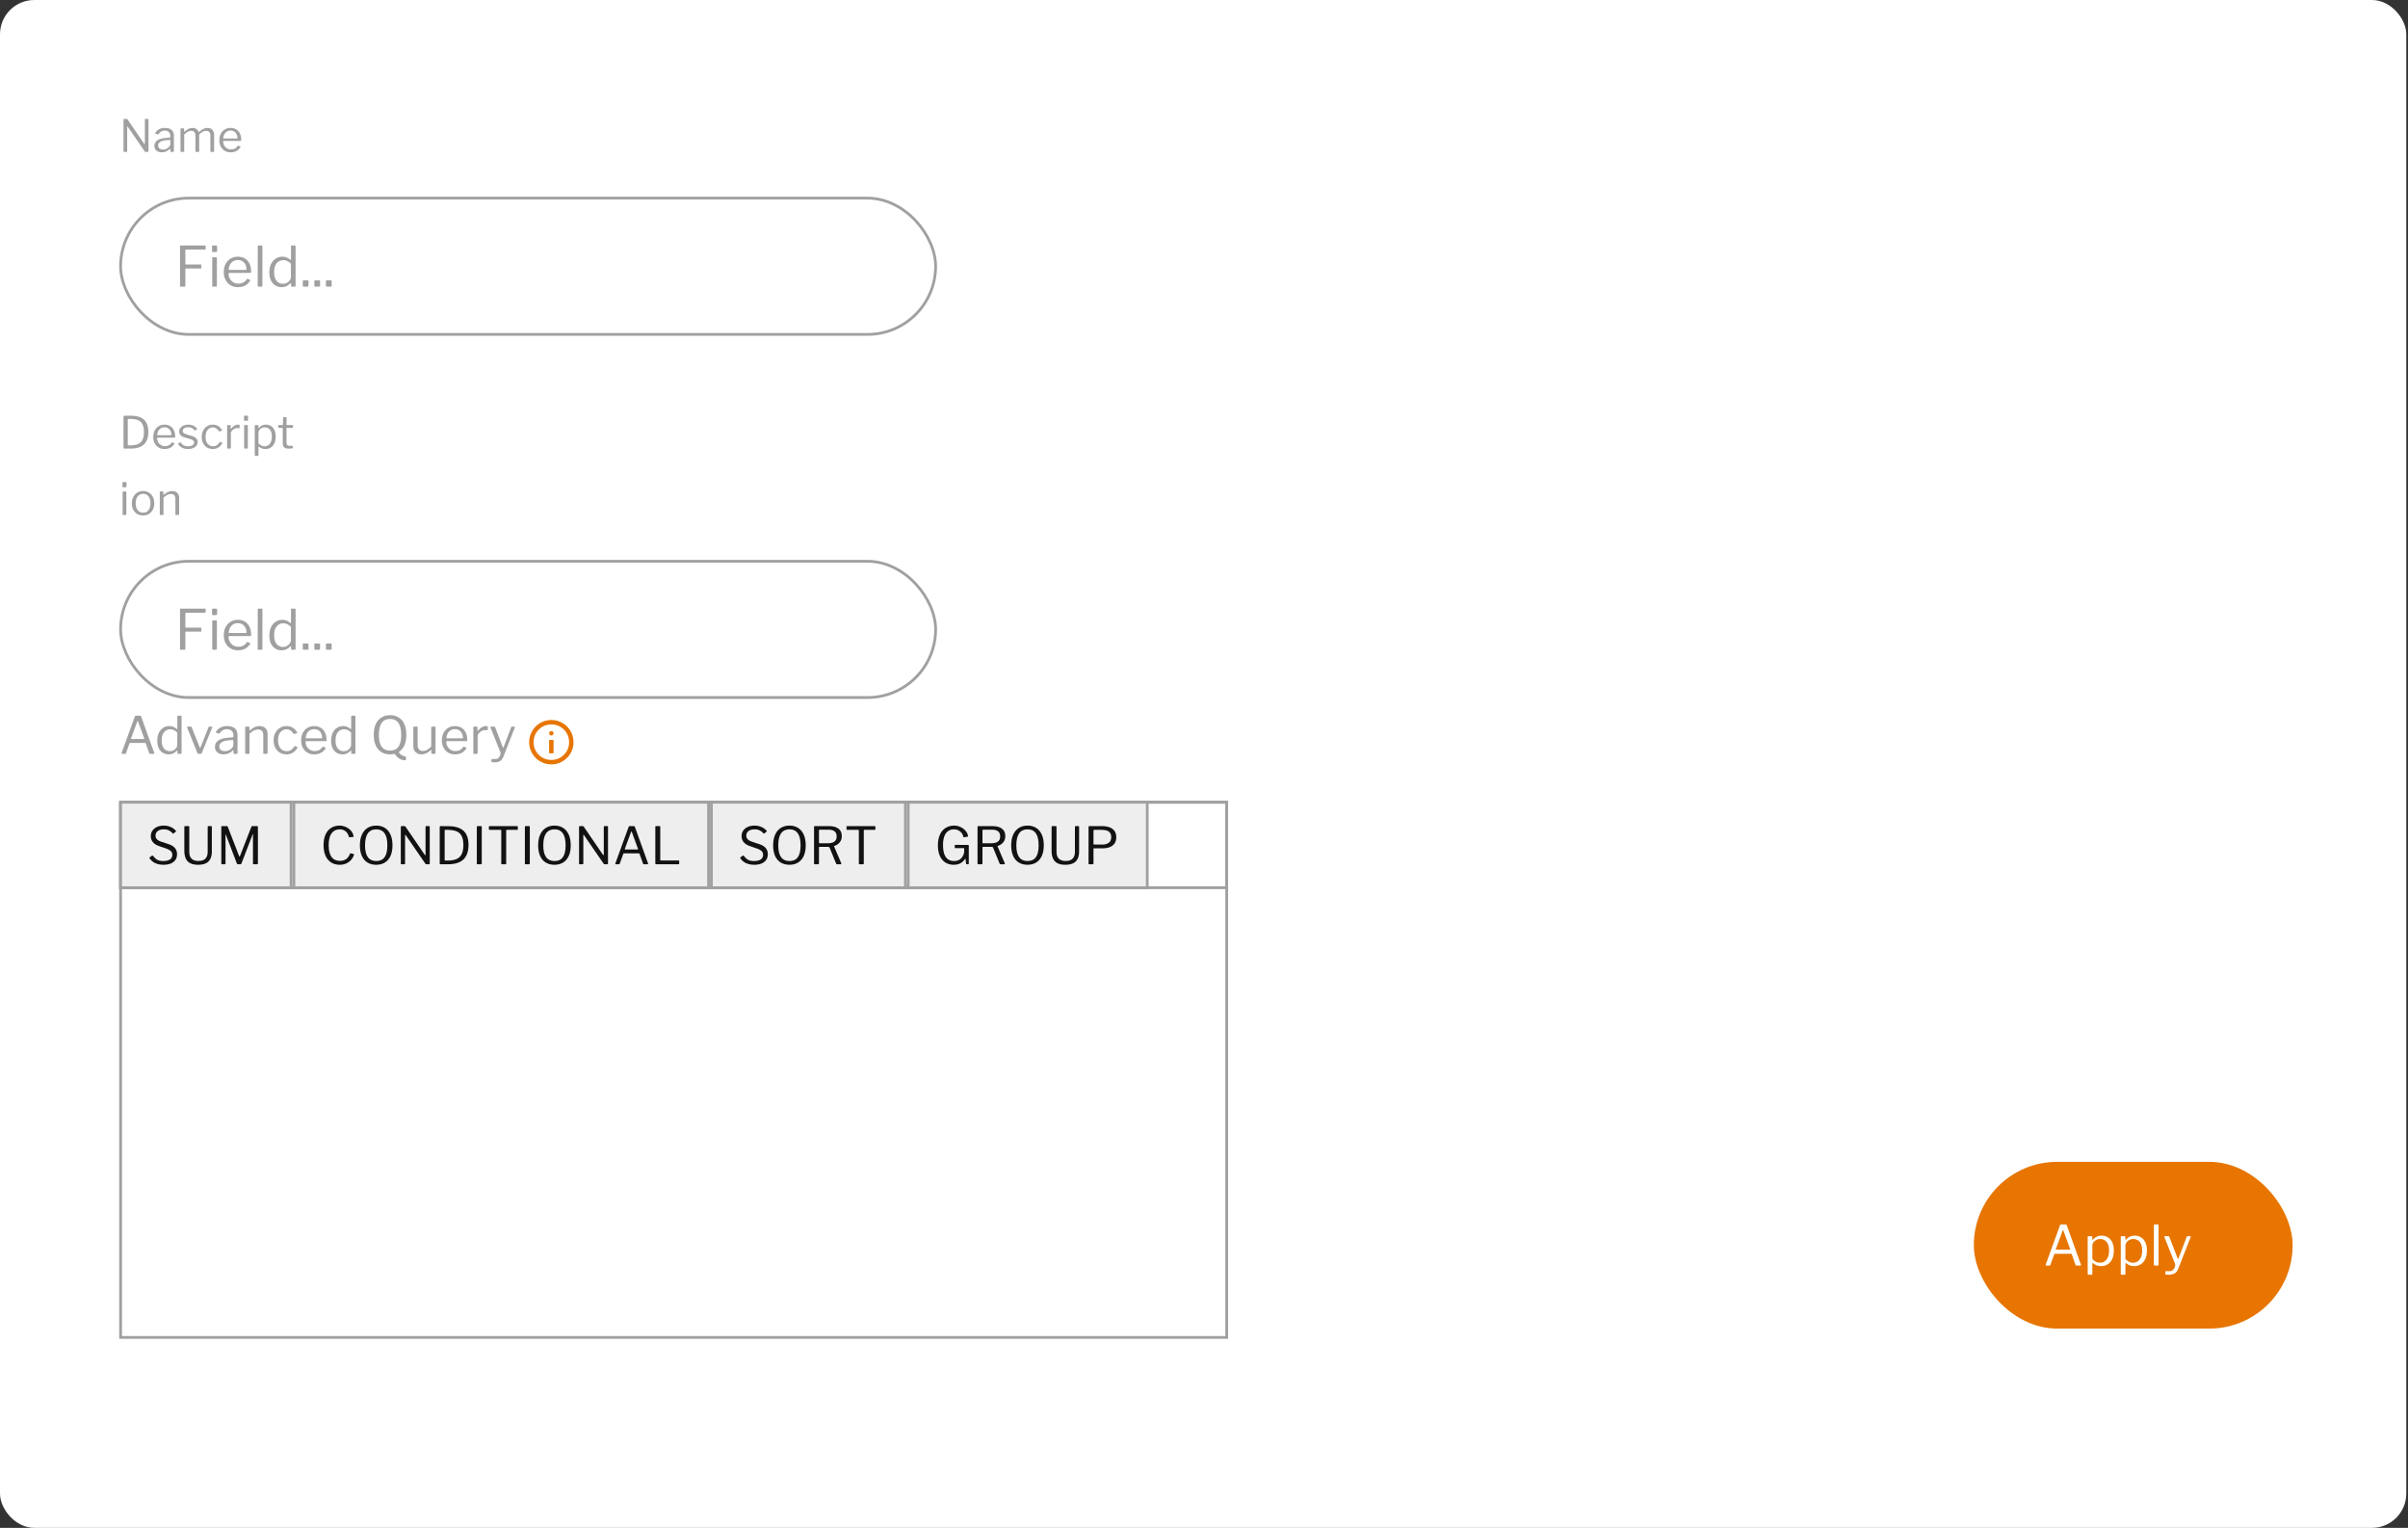
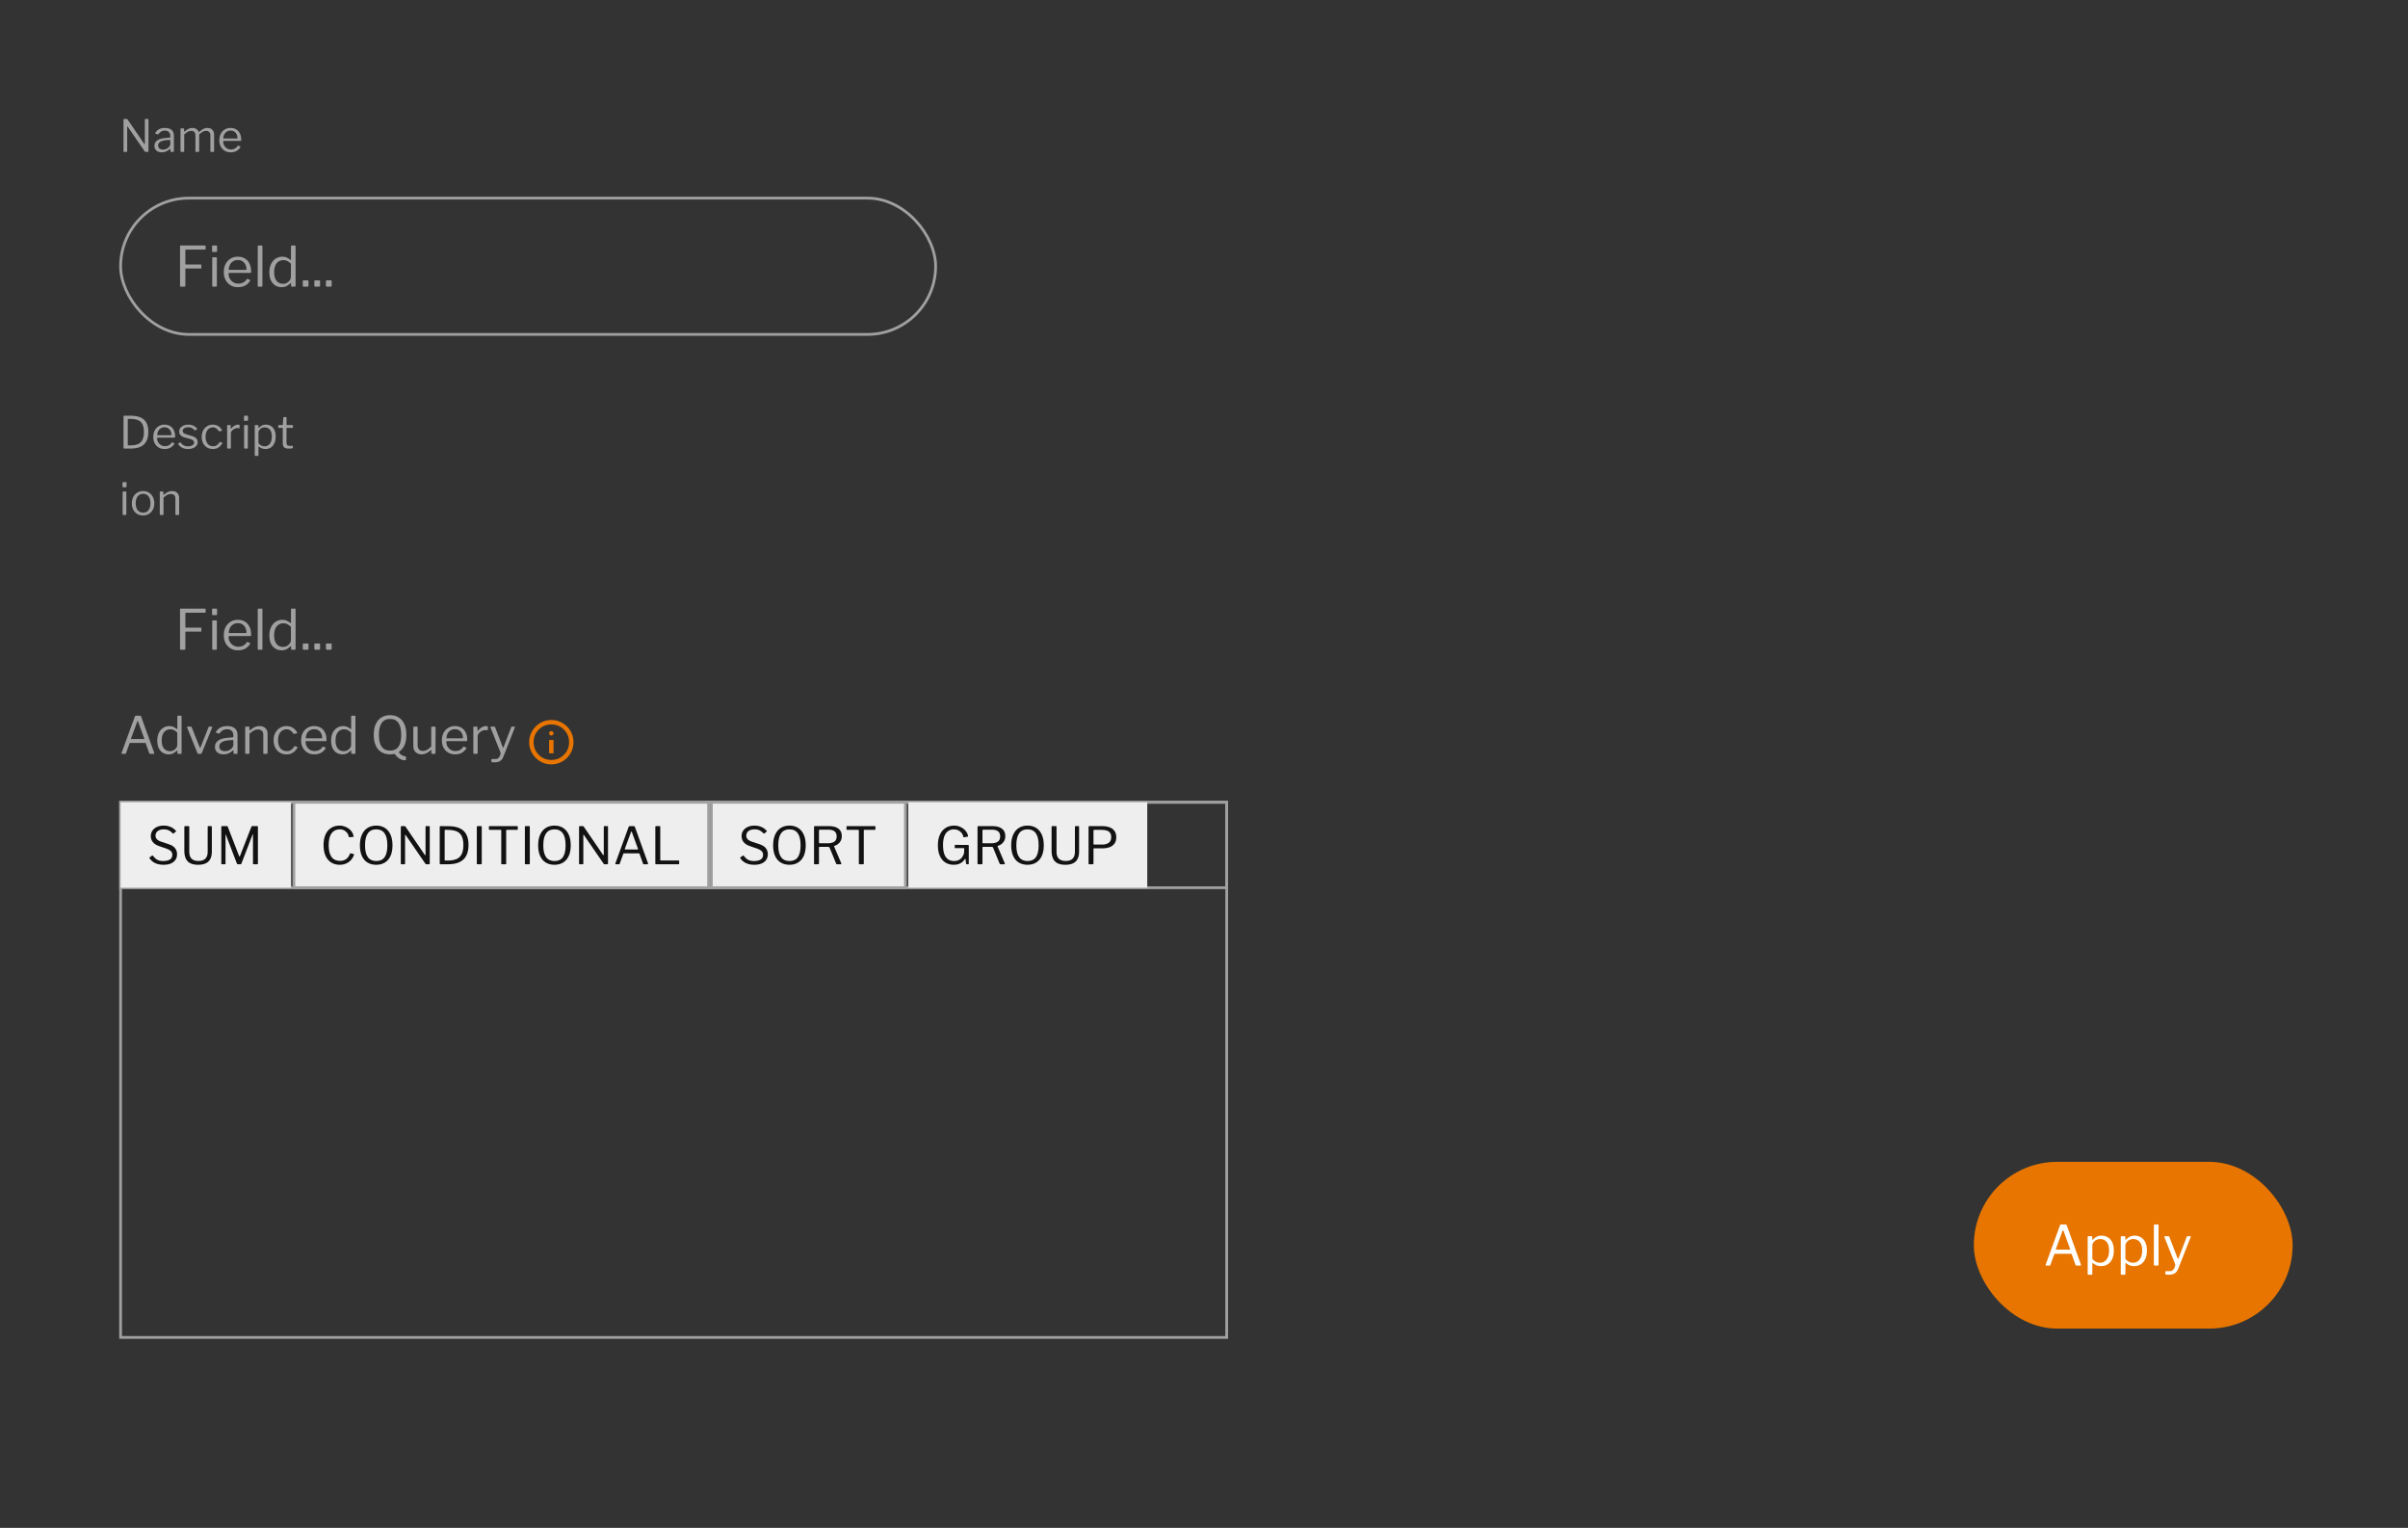
<svg xmlns="http://www.w3.org/2000/svg" width="1124" height="713" viewBox="0 0 1124 713" fill="none">
  <rect x="0" y="0" width="1124" height="713" fill="#333333" stroke="none" />
-   <rect width="1123.2" height="713" rx="16" fill="white" />
  <path d="M69.08 55.515C69.231 55.515 69.307 55.598 69.307 55.764V70.629C69.307 70.712 69.28 70.774 69.225 70.816C69.183 70.857 69.121 70.878 69.038 70.878H68.024C67.941 70.878 67.865 70.871 67.796 70.857C67.727 70.843 67.658 70.795 67.589 70.712L59.597 59.097C59.528 59.001 59.473 58.959 59.431 58.973C59.39 58.987 59.369 59.035 59.369 59.118V70.609C59.369 70.788 59.273 70.878 59.08 70.878H57.92C57.741 70.878 57.651 70.788 57.651 70.609V55.805C57.651 55.612 57.741 55.515 57.92 55.515H59.1C59.211 55.515 59.293 55.529 59.349 55.557C59.404 55.571 59.466 55.626 59.535 55.722L67.299 67.089C67.382 67.186 67.451 67.22 67.506 67.193C67.575 67.165 67.61 67.11 67.61 67.027V55.764C67.61 55.598 67.692 55.515 67.858 55.515H69.08ZM79.221 69.553C78.71 70.05 78.151 70.429 77.544 70.692C76.951 70.954 76.281 71.085 75.536 71.085C74.459 71.085 73.61 70.809 72.989 70.257C72.382 69.705 72.078 68.98 72.078 68.083C72.078 67.351 72.285 66.723 72.699 66.199C73.114 65.66 73.728 65.24 74.542 64.936C75.356 64.618 76.357 64.425 77.544 64.356L79.159 64.232C79.242 64.218 79.318 64.191 79.387 64.149C79.456 64.108 79.49 64.032 79.49 63.921V63.362C79.49 62.617 79.256 62.03 78.786 61.602C78.331 61.161 77.71 60.94 76.923 60.94C76.316 60.94 75.764 61.078 75.267 61.354C74.784 61.63 74.349 62.044 73.962 62.596C73.907 62.665 73.859 62.714 73.817 62.741C73.79 62.755 73.735 62.748 73.652 62.721L72.534 62.348C72.492 62.32 72.458 62.286 72.43 62.244C72.416 62.203 72.437 62.127 72.492 62.017C72.906 61.299 73.486 60.733 74.231 60.319C74.991 59.905 75.915 59.698 77.006 59.698C77.931 59.698 78.697 59.843 79.304 60.133C79.925 60.408 80.388 60.816 80.691 61.354C81.009 61.879 81.167 62.507 81.167 63.238V70.567C81.167 70.692 81.147 70.774 81.105 70.816C81.064 70.857 80.995 70.878 80.898 70.878H79.842C79.746 70.878 79.677 70.85 79.635 70.795C79.594 70.726 79.566 70.643 79.552 70.547L79.532 69.594C79.49 69.401 79.387 69.387 79.221 69.553ZM79.49 65.619C79.49 65.384 79.394 65.274 79.201 65.288L77.834 65.412C77.199 65.44 76.633 65.522 76.136 65.66C75.639 65.785 75.218 65.95 74.873 66.157C74.528 66.364 74.266 66.613 74.087 66.903C73.907 67.179 73.817 67.503 73.817 67.876C73.817 68.483 74.025 68.959 74.439 69.304C74.867 69.636 75.439 69.801 76.157 69.801C76.599 69.801 77.02 69.725 77.42 69.574C77.834 69.408 78.193 69.201 78.497 68.952C78.814 68.69 79.056 68.421 79.221 68.145C79.401 67.869 79.49 67.6 79.49 67.338V65.619ZM84.539 70.878C84.346 70.878 84.249 70.788 84.249 70.609V60.174C84.249 59.994 84.325 59.905 84.477 59.905H85.719C85.857 59.905 85.926 59.981 85.926 60.133V61.333C85.926 61.402 85.94 61.444 85.968 61.458C86.009 61.471 86.064 61.451 86.133 61.395C86.575 61.036 86.982 60.733 87.355 60.484C87.741 60.222 88.128 60.029 88.514 59.905C88.915 59.767 89.343 59.698 89.798 59.698C90.612 59.698 91.261 59.884 91.744 60.257C92.241 60.629 92.572 61.05 92.738 61.52C92.766 61.575 92.807 61.596 92.862 61.582C92.917 61.568 92.973 61.533 93.028 61.478C93.469 61.106 93.884 60.788 94.27 60.526C94.67 60.264 95.071 60.063 95.471 59.925C95.885 59.774 96.32 59.698 96.775 59.698C97.783 59.698 98.563 59.987 99.115 60.567C99.667 61.133 99.943 61.899 99.943 62.865V70.547C99.943 70.767 99.84 70.878 99.632 70.878H98.473C98.376 70.878 98.307 70.857 98.266 70.816C98.225 70.761 98.204 70.692 98.204 70.609V63.217C98.204 62.541 98.038 62.017 97.707 61.644C97.389 61.257 96.886 61.064 96.196 61.064C95.795 61.064 95.409 61.14 95.036 61.292C94.677 61.444 94.346 61.63 94.042 61.851C93.752 62.072 93.49 62.279 93.256 62.472C93.145 62.569 93.069 62.665 93.028 62.762C92.986 62.845 92.966 62.955 92.966 63.093V70.547C92.966 70.767 92.862 70.878 92.655 70.878H91.496C91.413 70.878 91.344 70.857 91.289 70.816C91.247 70.761 91.227 70.692 91.227 70.609V63.217C91.227 62.541 91.068 62.017 90.75 61.644C90.433 61.257 89.929 61.064 89.239 61.064C88.659 61.064 88.128 61.202 87.645 61.478C87.162 61.754 86.61 62.175 85.988 62.741V70.567C85.988 70.774 85.885 70.878 85.678 70.878H84.539ZM104.172 66.075C104.172 66.751 104.331 67.372 104.648 67.938C104.979 68.49 105.414 68.932 105.952 69.263C106.505 69.594 107.119 69.76 107.795 69.76C108.485 69.76 109.099 69.622 109.638 69.346C110.176 69.056 110.638 68.621 111.025 68.041C111.08 67.986 111.122 67.959 111.149 67.959C111.191 67.945 111.246 67.952 111.315 67.979L112.184 68.414C112.309 68.483 112.322 68.58 112.226 68.704C111.853 69.256 111.439 69.712 110.984 70.07C110.542 70.415 110.045 70.671 109.493 70.837C108.941 71.002 108.32 71.085 107.629 71.085C106.608 71.085 105.704 70.85 104.917 70.381C104.13 69.912 103.509 69.256 103.054 68.414C102.598 67.572 102.371 66.599 102.371 65.495C102.371 64.294 102.598 63.266 103.054 62.41C103.523 61.54 104.151 60.871 104.938 60.402C105.738 59.932 106.629 59.698 107.609 59.698C108.616 59.698 109.493 59.919 110.238 60.36C110.984 60.802 111.563 61.444 111.977 62.286C112.391 63.128 112.598 64.142 112.598 65.329C112.598 65.426 112.585 65.522 112.557 65.619C112.543 65.716 112.454 65.764 112.288 65.764H104.358C104.303 65.764 104.255 65.799 104.213 65.868C104.186 65.923 104.172 65.992 104.172 66.075ZM110.507 64.625C110.659 64.625 110.756 64.612 110.797 64.584C110.839 64.543 110.859 64.46 110.859 64.335C110.859 63.742 110.728 63.19 110.466 62.679C110.217 62.155 109.852 61.734 109.369 61.416C108.899 61.099 108.327 60.94 107.65 60.94C106.905 60.94 106.277 61.119 105.766 61.478C105.255 61.823 104.869 62.279 104.607 62.845C104.344 63.411 104.213 64.004 104.213 64.625H110.507Z" fill="#A0A0A0" />
  <rect x="56.29" y="92.465" width="380.439" height="63.586" rx="31.793" stroke="#A0A0A0" stroke-width="1.294" />
  <path d="M84.034 114.918C84.034 114.676 84.137 114.556 84.344 114.556H95.732C95.904 114.556 95.99 114.651 95.99 114.84V116.16C95.99 116.367 95.878 116.471 95.654 116.471H86.855C86.63 116.471 86.518 116.574 86.518 116.781V123.148C86.518 123.338 86.613 123.433 86.803 123.433H93.713C93.903 123.433 93.998 123.519 93.998 123.691V125.063C93.998 125.218 93.903 125.296 93.713 125.296H86.803C86.613 125.296 86.518 125.391 86.518 125.581V133.422C86.518 133.647 86.397 133.759 86.156 133.759H84.396C84.258 133.759 84.163 133.733 84.112 133.681C84.06 133.629 84.034 133.534 84.034 133.396V114.918ZM101.233 133.319C101.233 133.491 101.199 133.612 101.13 133.681C101.078 133.733 100.957 133.759 100.768 133.759H99.448C99.292 133.759 99.189 133.733 99.137 133.681C99.085 133.629 99.059 133.534 99.059 133.396V120.405C99.059 120.163 99.163 120.042 99.37 120.042H100.949C101.139 120.042 101.233 120.154 101.233 120.379V133.319ZM101.337 117.092C101.337 117.42 101.182 117.584 100.871 117.584H99.37C99.215 117.584 99.111 117.549 99.059 117.48C99.008 117.394 98.982 117.282 98.982 117.144V114.97C98.982 114.694 99.103 114.556 99.344 114.556H100.975C101.216 114.556 101.337 114.685 101.337 114.944V117.092ZM106.701 127.755C106.701 128.6 106.899 129.376 107.296 130.084C107.71 130.774 108.254 131.326 108.927 131.74C109.617 132.154 110.384 132.361 111.23 132.361C112.093 132.361 112.86 132.189 113.533 131.844C114.206 131.481 114.784 130.938 115.267 130.213C115.336 130.144 115.388 130.11 115.422 130.11C115.474 130.092 115.543 130.101 115.63 130.136L116.716 130.679C116.872 130.765 116.889 130.886 116.768 131.041C116.302 131.732 115.785 132.301 115.215 132.749C114.663 133.181 114.042 133.5 113.352 133.707C112.662 133.914 111.886 134.018 111.023 134.018C109.746 134.018 108.616 133.724 107.633 133.138C106.649 132.551 105.873 131.732 105.303 130.679C104.734 129.627 104.449 128.41 104.449 127.03C104.449 125.529 104.734 124.243 105.303 123.174C105.89 122.087 106.675 121.25 107.658 120.663C108.659 120.077 109.772 119.783 110.997 119.783C112.256 119.783 113.352 120.06 114.284 120.612C115.215 121.164 115.94 121.966 116.458 123.018C116.975 124.071 117.234 125.339 117.234 126.823C117.234 126.944 117.217 127.064 117.182 127.185C117.165 127.306 117.053 127.366 116.846 127.366H106.934C106.865 127.366 106.804 127.41 106.753 127.496C106.718 127.565 106.701 127.651 106.701 127.755ZM114.62 125.943C114.81 125.943 114.931 125.926 114.983 125.891C115.034 125.839 115.06 125.736 115.06 125.581C115.06 124.839 114.896 124.149 114.568 123.51C114.258 122.855 113.801 122.328 113.197 121.932C112.61 121.535 111.894 121.336 111.049 121.336C110.117 121.336 109.332 121.561 108.694 122.009C108.055 122.441 107.572 123.01 107.244 123.717C106.917 124.425 106.753 125.167 106.753 125.943H114.62ZM122.489 133.319C122.489 133.491 122.455 133.612 122.386 133.681C122.317 133.733 122.196 133.759 122.023 133.759H120.678C120.419 133.759 120.289 133.638 120.289 133.396L120.315 114.918C120.315 114.676 120.419 114.556 120.626 114.556H122.179C122.386 114.556 122.489 114.668 122.489 114.892V133.319ZM136.238 133.759C136.117 133.759 136.023 133.733 135.954 133.681C135.902 133.612 135.876 133.517 135.876 133.396V132.309C135.876 132.171 135.841 132.094 135.772 132.077C135.721 132.059 135.643 132.102 135.539 132.206C135.35 132.379 135.074 132.611 134.711 132.905C134.366 133.198 133.926 133.457 133.391 133.681C132.857 133.905 132.218 134.018 131.476 134.018C130.389 134.018 129.415 133.759 128.552 133.241C127.689 132.724 126.999 131.956 126.481 130.938C125.981 129.903 125.731 128.626 125.731 127.108C125.731 125.641 125.981 124.364 126.481 123.277C126.999 122.173 127.715 121.319 128.629 120.715C129.561 120.094 130.614 119.783 131.787 119.783C132.632 119.783 133.34 119.921 133.909 120.198C134.478 120.474 134.979 120.793 135.41 121.155C135.565 121.276 135.669 121.328 135.721 121.31C135.79 121.276 135.824 121.164 135.824 120.974V114.892C135.824 114.668 135.919 114.556 136.109 114.556H137.688C137.877 114.556 137.972 114.668 137.972 114.892V133.345C137.972 133.5 137.946 133.612 137.895 133.681C137.843 133.733 137.731 133.759 137.558 133.759H136.238ZM135.798 123.07C135.263 122.535 134.72 122.121 134.168 121.828C133.616 121.535 132.995 121.388 132.304 121.388C131.476 121.388 130.726 121.604 130.053 122.035C129.397 122.449 128.88 123.079 128.5 123.924C128.138 124.77 127.957 125.805 127.957 127.03C127.957 128.289 128.146 129.325 128.526 130.136C128.906 130.929 129.415 131.516 130.053 131.895C130.691 132.258 131.39 132.439 132.149 132.439C132.857 132.439 133.478 132.275 134.013 131.947C134.565 131.619 134.996 131.214 135.307 130.731C135.634 130.248 135.798 129.773 135.798 129.307V123.07ZM143.993 133.345C143.993 133.621 143.838 133.759 143.527 133.759H141.715C141.457 133.759 141.327 133.638 141.327 133.396V131.171C141.327 130.946 141.422 130.834 141.612 130.834H143.734C143.907 130.834 143.993 130.938 143.993 131.145V133.345ZM149.401 133.345C149.401 133.621 149.246 133.759 148.936 133.759H147.124C146.865 133.759 146.736 133.638 146.736 133.396V131.171C146.736 130.946 146.831 130.834 147.02 130.834H149.143C149.315 130.834 149.401 130.938 149.401 131.145V133.345ZM154.81 133.345C154.81 133.621 154.655 133.759 154.344 133.759H152.532C152.274 133.759 152.144 133.638 152.144 133.396V131.171C152.144 130.946 152.239 130.834 152.429 130.834H154.551C154.724 130.834 154.81 130.938 154.81 131.145V133.345Z" fill="#A0A0A0" />
  <path d="M57.961 193.975C58.058 193.975 58.258 193.975 58.562 193.975C58.865 193.975 59.197 193.982 59.556 193.996C59.914 193.996 60.246 193.996 60.55 193.996C60.853 193.996 61.067 193.996 61.191 193.996C63.11 194.024 64.656 194.327 65.829 194.907C67.016 195.487 67.879 196.329 68.417 197.433C68.969 198.537 69.245 199.904 69.245 201.532C69.245 203.258 68.948 204.7 68.355 205.86C67.761 207.019 66.85 207.889 65.622 208.468C64.394 209.048 62.848 209.338 60.984 209.338H57.941C57.748 209.338 57.651 209.227 57.651 209.007V194.265C57.651 194.169 57.672 194.1 57.713 194.058C57.768 194.003 57.851 193.975 57.961 193.975ZM59.846 195.487C59.708 195.487 59.639 195.583 59.639 195.777V207.619C59.639 207.771 59.721 207.847 59.887 207.847H60.674C62.206 207.847 63.448 207.647 64.4 207.247C65.353 206.833 66.05 206.17 66.492 205.259C66.947 204.348 67.175 203.14 67.175 201.636C67.175 200.062 66.94 198.834 66.471 197.951C66.015 197.053 65.311 196.418 64.359 196.046C63.42 195.673 62.227 195.487 60.777 195.487H59.846ZM73.338 204.535C73.338 205.211 73.497 205.832 73.814 206.398C74.145 206.95 74.58 207.392 75.119 207.723C75.671 208.054 76.285 208.22 76.961 208.22C77.651 208.22 78.266 208.082 78.804 207.806C79.342 207.516 79.805 207.081 80.191 206.501C80.246 206.446 80.288 206.419 80.315 206.419C80.357 206.405 80.412 206.412 80.481 206.439L81.35 206.874C81.475 206.943 81.489 207.04 81.392 207.164C81.019 207.716 80.605 208.172 80.15 208.53C79.708 208.875 79.211 209.131 78.659 209.296C78.107 209.462 77.486 209.545 76.796 209.545C75.774 209.545 74.87 209.31 74.083 208.841C73.297 208.372 72.675 207.716 72.22 206.874C71.764 206.032 71.537 205.059 71.537 203.955C71.537 202.754 71.764 201.726 72.22 200.87C72.689 200 73.317 199.331 74.104 198.862C74.905 198.392 75.795 198.158 76.775 198.158C77.782 198.158 78.659 198.378 79.404 198.82C80.15 199.262 80.729 199.904 81.144 200.746C81.558 201.588 81.765 202.602 81.765 203.789C81.765 203.886 81.751 203.982 81.723 204.079C81.709 204.176 81.62 204.224 81.454 204.224H73.524C73.469 204.224 73.421 204.258 73.379 204.327C73.352 204.383 73.338 204.452 73.338 204.535ZM79.674 203.085C79.825 203.085 79.922 203.071 79.963 203.044C80.005 203.002 80.025 202.92 80.025 202.795C80.025 202.202 79.894 201.65 79.632 201.139C79.384 200.615 79.018 200.194 78.535 199.876C78.066 199.559 77.493 199.4 76.816 199.4C76.071 199.4 75.443 199.579 74.932 199.938C74.421 200.283 74.035 200.739 73.773 201.305C73.511 201.871 73.379 202.464 73.379 203.085H79.674ZM90.793 200.787C90.517 200.373 90.13 200.035 89.633 199.773C89.136 199.51 88.543 199.379 87.853 199.379C87.107 199.379 86.486 199.538 85.989 199.855C85.506 200.173 85.265 200.601 85.265 201.139C85.265 201.429 85.375 201.705 85.596 201.967C85.817 202.216 86.266 202.45 86.942 202.671L89.571 203.458C90.524 203.72 91.207 204.1 91.621 204.597C92.049 205.094 92.263 205.666 92.263 206.315C92.263 206.964 92.07 207.53 91.683 208.013C91.297 208.496 90.765 208.875 90.089 209.152C89.412 209.414 88.646 209.545 87.791 209.545C86.7 209.545 85.748 209.331 84.933 208.903C84.119 208.461 83.539 207.916 83.194 207.267C83.153 207.198 83.132 207.136 83.132 207.081C83.132 207.026 83.167 206.978 83.236 206.936L84.043 206.481C84.112 206.439 84.174 206.426 84.23 206.439C84.285 206.439 84.326 206.46 84.354 206.501C84.588 206.86 84.858 207.171 85.161 207.433C85.479 207.695 85.851 207.902 86.279 208.054C86.721 208.206 87.232 208.282 87.811 208.282C88.336 208.268 88.812 208.192 89.24 208.054C89.668 207.916 90.006 207.716 90.254 207.454C90.503 207.178 90.627 206.86 90.627 206.501C90.627 206.129 90.475 205.811 90.172 205.549C89.868 205.273 89.344 205.031 88.598 204.824L86.466 204.224C85.43 203.948 84.699 203.575 84.271 203.106C83.857 202.637 83.643 202.085 83.629 201.45C83.629 200.787 83.809 200.214 84.167 199.731C84.526 199.234 85.023 198.848 85.658 198.572C86.307 198.296 87.045 198.158 87.874 198.158C88.798 198.158 89.62 198.337 90.337 198.696C91.069 199.041 91.621 199.503 91.994 200.083C92.035 200.138 92.056 200.194 92.056 200.249C92.056 200.29 92.028 200.332 91.973 200.373L91.103 200.849C91.048 200.877 90.993 200.891 90.938 200.891C90.896 200.877 90.848 200.842 90.793 200.787ZM99.359 198.158C100.076 198.158 100.704 198.275 101.243 198.51C101.795 198.73 102.264 199.041 102.65 199.441C103.051 199.828 103.382 200.256 103.644 200.725C103.727 200.891 103.693 200.994 103.541 201.036L102.402 201.305C102.305 201.346 102.216 201.305 102.133 201.18C101.857 200.78 101.581 200.456 101.305 200.207C101.042 199.959 100.759 199.773 100.456 199.648C100.152 199.51 99.821 199.441 99.462 199.441C98.758 199.441 98.137 199.621 97.599 199.98C97.074 200.325 96.667 200.828 96.377 201.491C96.087 202.154 95.942 202.94 95.942 203.851C95.942 204.776 96.087 205.57 96.377 206.232C96.681 206.895 97.095 207.399 97.619 207.744C98.158 208.089 98.786 208.261 99.503 208.261C100.166 208.261 100.739 208.096 101.222 207.764C101.705 207.433 102.147 206.95 102.547 206.315C102.588 206.246 102.623 206.212 102.65 206.212C102.692 206.198 102.747 206.205 102.816 206.232L103.706 206.564C103.803 206.605 103.831 206.695 103.789 206.833C103.582 207.192 103.341 207.537 103.065 207.868C102.788 208.199 102.464 208.489 102.091 208.737C101.733 208.986 101.325 209.186 100.87 209.338C100.414 209.476 99.911 209.545 99.359 209.545C98.337 209.545 97.433 209.31 96.646 208.841C95.873 208.358 95.266 207.695 94.824 206.853C94.383 205.998 94.162 205.011 94.162 203.893C94.162 202.761 94.383 201.767 94.824 200.911C95.28 200.056 95.894 199.386 96.667 198.903C97.454 198.406 98.351 198.158 99.359 198.158ZM106.315 209.338C106.218 209.338 106.142 209.317 106.087 209.276C106.046 209.221 106.025 209.152 106.025 209.069V198.634C106.025 198.454 106.101 198.365 106.253 198.365H107.454C107.605 198.365 107.681 198.441 107.681 198.592V199.938C107.681 200.021 107.702 200.069 107.743 200.083C107.785 200.097 107.84 200.069 107.909 200C108.268 199.572 108.62 199.227 108.965 198.965C109.324 198.689 109.683 198.489 110.042 198.365C110.401 198.227 110.759 198.158 111.118 198.158C111.601 198.158 111.843 198.247 111.843 198.427V199.669C111.843 199.807 111.781 199.862 111.657 199.835C111.532 199.821 111.387 199.807 111.222 199.793C111.07 199.779 110.904 199.773 110.725 199.773C110.421 199.773 110.097 199.842 109.752 199.98C109.407 200.104 109.082 200.283 108.779 200.518C108.489 200.753 108.247 201.015 108.054 201.305C107.861 201.595 107.764 201.884 107.764 202.174V209.027C107.764 209.234 107.661 209.338 107.454 209.338H106.315ZM115.69 208.986C115.69 209.124 115.662 209.221 115.607 209.276C115.566 209.317 115.469 209.338 115.317 209.338H114.261C114.137 209.338 114.054 209.317 114.013 209.276C113.972 209.234 113.951 209.158 113.951 209.048V198.655C113.951 198.461 114.034 198.365 114.199 198.365H115.462C115.614 198.365 115.69 198.454 115.69 198.634V208.986ZM115.773 196.004C115.773 196.267 115.649 196.398 115.4 196.398H114.199C114.075 196.398 113.992 196.37 113.951 196.315C113.909 196.246 113.889 196.156 113.889 196.046V194.307C113.889 194.086 113.985 193.975 114.179 193.975H115.483C115.676 193.975 115.773 194.079 115.773 194.286V196.004ZM120.333 198.365C120.526 198.365 120.623 198.468 120.623 198.675V199.545C120.623 199.655 120.644 199.717 120.685 199.731C120.74 199.731 120.809 199.697 120.892 199.628C121.044 199.462 121.251 199.269 121.513 199.048C121.775 198.813 122.114 198.606 122.528 198.427C122.956 198.247 123.494 198.158 124.143 198.158C124.985 198.158 125.744 198.365 126.42 198.779C127.11 199.179 127.655 199.786 128.056 200.601C128.47 201.415 128.677 202.443 128.677 203.686C128.677 204.928 128.477 205.984 128.076 206.853C127.676 207.723 127.117 208.392 126.399 208.862C125.695 209.317 124.867 209.545 123.915 209.545C123.28 209.545 122.714 209.448 122.217 209.255C121.734 209.048 121.32 208.8 120.975 208.51C120.851 208.399 120.761 208.358 120.706 208.385C120.664 208.399 120.644 208.482 120.644 208.634V212.485C120.644 212.664 120.568 212.754 120.416 212.754H119.132C118.98 212.754 118.905 212.664 118.905 212.485V198.696C118.905 198.572 118.925 198.489 118.967 198.447C119.022 198.392 119.112 198.365 119.236 198.365H120.333ZM120.644 206.916C121.072 207.33 121.506 207.661 121.948 207.909C122.404 208.158 122.907 208.282 123.459 208.282C124.122 208.282 124.709 208.109 125.219 207.764C125.744 207.419 126.151 206.909 126.441 206.232C126.744 205.556 126.896 204.714 126.896 203.706C126.896 202.699 126.744 201.877 126.441 201.243C126.137 200.608 125.73 200.145 125.219 199.855C124.722 199.566 124.17 199.421 123.563 199.421C122.997 199.421 122.493 199.545 122.052 199.793C121.61 200.042 121.265 200.352 121.016 200.725C120.768 201.084 120.644 201.443 120.644 201.802V206.916ZM133.894 199.669C133.784 199.669 133.728 199.724 133.728 199.835V206.398C133.728 207.047 133.839 207.481 134.06 207.702C134.28 207.923 134.612 208.034 135.053 208.034H136.482C136.551 208.034 136.606 208.054 136.648 208.096C136.689 208.123 136.71 208.178 136.71 208.261L136.689 208.965C136.689 209.103 136.606 209.193 136.441 209.234C136.303 209.262 136.102 209.283 135.84 209.296C135.592 209.31 135.343 209.324 135.095 209.338C134.86 209.338 134.66 209.338 134.494 209.338C133.625 209.338 132.99 209.138 132.59 208.737C132.189 208.323 131.989 207.675 131.989 206.791V199.876C131.989 199.738 131.92 199.669 131.782 199.669H130.126C129.974 199.669 129.898 199.593 129.898 199.441V198.572C129.898 198.434 129.967 198.365 130.105 198.365H131.865C131.962 198.365 132.01 198.309 132.01 198.199L132.238 194.907C132.251 194.728 132.327 194.638 132.465 194.638H133.501C133.666 194.638 133.749 194.735 133.749 194.928V198.199C133.749 198.309 133.804 198.365 133.915 198.365H136.523C136.675 198.365 136.751 198.427 136.751 198.551V199.441C136.751 199.593 136.675 199.669 136.523 199.669H133.894ZM58.976 239.986C58.976 240.124 58.948 240.221 58.893 240.276C58.852 240.317 58.755 240.338 58.603 240.338H57.547C57.423 240.338 57.34 240.317 57.299 240.276C57.258 240.234 57.237 240.158 57.237 240.048V229.655C57.237 229.461 57.32 229.365 57.485 229.365H58.748C58.9 229.365 58.976 229.454 58.976 229.634V239.986ZM59.059 227.004C59.059 227.267 58.934 227.398 58.686 227.398H57.485C57.361 227.398 57.278 227.37 57.237 227.315C57.195 227.246 57.175 227.156 57.175 227.046V225.307C57.175 225.086 57.271 224.975 57.465 224.975H58.769C58.962 224.975 59.059 225.079 59.059 225.286V227.004ZM66.787 240.545C65.752 240.545 64.834 240.31 64.033 239.841C63.246 239.358 62.632 238.695 62.19 237.853C61.763 236.998 61.549 236.018 61.549 234.913C61.549 233.768 61.769 232.767 62.211 231.911C62.667 231.042 63.288 230.365 64.075 229.882C64.861 229.399 65.772 229.158 66.808 229.158C67.856 229.158 68.767 229.406 69.54 229.903C70.327 230.386 70.934 231.062 71.362 231.932C71.804 232.788 72.025 233.775 72.025 234.893C72.025 235.997 71.804 236.977 71.362 237.833C70.921 238.675 70.306 239.337 69.52 239.82C68.747 240.303 67.836 240.545 66.787 240.545ZM66.828 239.241C67.546 239.241 68.16 239.068 68.671 238.723C69.181 238.364 69.568 237.86 69.83 237.212C70.106 236.549 70.244 235.762 70.244 234.851C70.244 233.94 70.106 233.16 69.83 232.512C69.554 231.849 69.161 231.338 68.65 230.98C68.139 230.621 67.525 230.441 66.808 230.441C66.103 230.441 65.489 230.621 64.965 230.98C64.44 231.338 64.033 231.849 63.743 232.512C63.467 233.16 63.329 233.94 63.329 234.851C63.329 235.748 63.467 236.528 63.743 237.191C64.033 237.853 64.44 238.364 64.965 238.723C65.489 239.068 66.11 239.241 66.828 239.241ZM74.874 240.338C74.681 240.338 74.585 240.248 74.585 240.069V229.634C74.585 229.454 74.66 229.365 74.812 229.365H76.055C76.207 229.365 76.282 229.441 76.282 229.592V230.793C76.282 230.862 76.296 230.904 76.324 230.917C76.351 230.931 76.4 230.911 76.469 230.855C76.924 230.497 77.345 230.193 77.732 229.944C78.132 229.682 78.539 229.489 78.953 229.365C79.367 229.227 79.809 229.158 80.278 229.158C81.355 229.158 82.176 229.447 82.742 230.027C83.322 230.607 83.612 231.359 83.612 232.284V240.007C83.612 240.227 83.508 240.338 83.301 240.338H82.142C82.045 240.338 81.976 240.317 81.935 240.276C81.893 240.221 81.873 240.152 81.873 240.069V232.677C81.873 232.001 81.7 231.477 81.355 231.104C81.01 230.717 80.465 230.524 79.719 230.524C79.319 230.524 78.939 230.593 78.581 230.731C78.236 230.855 77.883 231.042 77.525 231.29C77.166 231.525 76.766 231.828 76.324 232.201V240.027C76.324 240.234 76.22 240.338 76.013 240.338H74.874Z" fill="#A0A0A0" />
-   <rect x="56.29" y="261.925" width="380.439" height="63.586" rx="31.793" stroke="#A0A0A0" stroke-width="1.294" />
  <path d="M84.034 284.378C84.034 284.136 84.137 284.016 84.344 284.016H95.732C95.904 284.016 95.99 284.111 95.99 284.3V285.62C95.99 285.827 95.878 285.931 95.654 285.931H86.855C86.63 285.931 86.518 286.034 86.518 286.241V292.608C86.518 292.798 86.613 292.893 86.803 292.893H93.713C93.903 292.893 93.998 292.979 93.998 293.151V294.523C93.998 294.678 93.903 294.756 93.713 294.756H86.803C86.613 294.756 86.518 294.851 86.518 295.041V302.882C86.518 303.107 86.397 303.219 86.156 303.219H84.396C84.258 303.219 84.163 303.193 84.112 303.141C84.06 303.089 84.034 302.994 84.034 302.856V284.378ZM101.233 302.779C101.233 302.951 101.199 303.072 101.13 303.141C101.078 303.193 100.957 303.219 100.768 303.219H99.448C99.292 303.219 99.189 303.193 99.137 303.141C99.085 303.089 99.059 302.994 99.059 302.856V289.865C99.059 289.623 99.163 289.502 99.37 289.502H100.949C101.139 289.502 101.233 289.614 101.233 289.839V302.779ZM101.337 286.552C101.337 286.88 101.182 287.044 100.871 287.044H99.37C99.215 287.044 99.111 287.009 99.059 286.94C99.008 286.854 98.982 286.742 98.982 286.604V284.43C98.982 284.154 99.103 284.016 99.344 284.016H100.975C101.216 284.016 101.337 284.145 101.337 284.404V286.552ZM106.701 297.215C106.701 298.06 106.899 298.836 107.296 299.544C107.71 300.234 108.254 300.786 108.927 301.2C109.617 301.614 110.384 301.821 111.23 301.821C112.093 301.821 112.86 301.649 113.533 301.304C114.206 300.941 114.784 300.398 115.267 299.673C115.336 299.604 115.388 299.57 115.422 299.57C115.474 299.552 115.543 299.561 115.63 299.596L116.716 300.139C116.872 300.225 116.889 300.346 116.768 300.501C116.302 301.191 115.785 301.761 115.215 302.209C114.663 302.641 114.042 302.96 113.352 303.167C112.662 303.374 111.886 303.478 111.023 303.478C109.746 303.478 108.616 303.184 107.633 302.598C106.649 302.011 105.873 301.191 105.303 300.139C104.734 299.087 104.449 297.87 104.449 296.49C104.449 294.989 104.734 293.703 105.303 292.634C105.89 291.547 106.675 290.71 107.658 290.123C108.659 289.537 109.772 289.243 110.997 289.243C112.256 289.243 113.352 289.519 114.284 290.072C115.215 290.624 115.94 291.426 116.458 292.478C116.975 293.531 117.234 294.799 117.234 296.283C117.234 296.404 117.217 296.524 117.182 296.645C117.165 296.766 117.053 296.826 116.846 296.826H106.934C106.865 296.826 106.804 296.869 106.753 296.956C106.718 297.025 106.701 297.111 106.701 297.215ZM114.62 295.403C114.81 295.403 114.931 295.386 114.983 295.351C115.034 295.299 115.06 295.196 115.06 295.041C115.06 294.299 114.896 293.609 114.568 292.97C114.258 292.315 113.801 291.788 113.197 291.391C112.61 290.995 111.894 290.796 111.049 290.796C110.117 290.796 109.332 291.021 108.694 291.469C108.055 291.9 107.572 292.47 107.244 293.177C106.917 293.885 106.753 294.627 106.753 295.403H114.62ZM122.489 302.779C122.489 302.951 122.455 303.072 122.386 303.141C122.317 303.193 122.196 303.219 122.023 303.219H120.678C120.419 303.219 120.289 303.098 120.289 302.856L120.315 284.378C120.315 284.136 120.419 284.016 120.626 284.016H122.179C122.386 284.016 122.489 284.128 122.489 284.352V302.779ZM136.238 303.219C136.117 303.219 136.023 303.193 135.954 303.141C135.902 303.072 135.876 302.977 135.876 302.856V301.769C135.876 301.631 135.841 301.554 135.772 301.537C135.721 301.519 135.643 301.562 135.539 301.666C135.35 301.838 135.074 302.071 134.711 302.365C134.366 302.658 133.926 302.917 133.391 303.141C132.857 303.365 132.218 303.478 131.476 303.478C130.389 303.478 129.415 303.219 128.552 302.701C127.689 302.184 126.999 301.416 126.481 300.398C125.981 299.363 125.731 298.086 125.731 296.568C125.731 295.101 125.981 293.824 126.481 292.737C126.999 291.633 127.715 290.779 128.629 290.175C129.561 289.554 130.614 289.243 131.787 289.243C132.632 289.243 133.34 289.381 133.909 289.658C134.478 289.934 134.979 290.253 135.41 290.615C135.565 290.736 135.669 290.788 135.721 290.77C135.79 290.736 135.824 290.624 135.824 290.434V284.352C135.824 284.128 135.919 284.016 136.109 284.016H137.688C137.877 284.016 137.972 284.128 137.972 284.352V302.805C137.972 302.96 137.946 303.072 137.895 303.141C137.843 303.193 137.731 303.219 137.558 303.219H136.238ZM135.798 292.53C135.263 291.995 134.72 291.581 134.168 291.288C133.616 290.995 132.995 290.848 132.304 290.848C131.476 290.848 130.726 291.064 130.053 291.495C129.397 291.909 128.88 292.539 128.5 293.384C128.138 294.23 127.957 295.265 127.957 296.49C127.957 297.749 128.146 298.785 128.526 299.596C128.906 300.389 129.415 300.976 130.053 301.355C130.691 301.718 131.39 301.899 132.149 301.899C132.857 301.899 133.478 301.735 134.013 301.407C134.565 301.079 134.996 300.674 135.307 300.191C135.634 299.708 135.798 299.233 135.798 298.767V292.53ZM143.993 302.805C143.993 303.081 143.838 303.219 143.527 303.219H141.715C141.457 303.219 141.327 303.098 141.327 302.856V300.631C141.327 300.406 141.422 300.294 141.612 300.294H143.734C143.907 300.294 143.993 300.398 143.993 300.605V302.805ZM149.401 302.805C149.401 303.081 149.246 303.219 148.936 303.219H147.124C146.865 303.219 146.736 303.098 146.736 302.856V300.631C146.736 300.406 146.831 300.294 147.02 300.294H149.143C149.315 300.294 149.401 300.398 149.401 300.605V302.805ZM154.81 302.805C154.81 303.081 154.655 303.219 154.344 303.219H152.532C152.274 303.219 152.144 303.098 152.144 302.856V300.631C152.144 300.406 152.239 300.294 152.429 300.294H154.551C154.724 300.294 154.81 300.398 154.81 300.605V302.805Z" fill="#A0A0A0" />
  <path d="M56.963 351.797C56.867 351.797 56.795 351.765 56.747 351.701C56.715 351.621 56.715 351.517 56.747 351.389L62.963 334.325C63.011 334.213 63.067 334.133 63.131 334.085C63.195 334.021 63.299 333.989 63.443 333.989H65.315C65.603 333.989 65.787 334.109 65.867 334.349L72.011 351.389C72.043 351.485 72.035 351.581 71.987 351.677C71.955 351.757 71.883 351.797 71.771 351.797H70.067C69.875 351.797 69.747 351.717 69.683 351.557L68.027 346.901C67.995 346.837 67.963 346.789 67.931 346.757C67.899 346.725 67.835 346.709 67.739 346.709H60.755C60.611 346.709 60.515 346.773 60.467 346.901L58.763 351.581C58.747 351.645 58.707 351.701 58.643 351.749C58.595 351.781 58.515 351.797 58.403 351.797H56.963ZM67.115 344.885C67.307 344.885 67.371 344.781 67.307 344.573L64.427 336.677C64.363 336.533 64.299 336.461 64.235 336.461C64.187 336.461 64.139 336.533 64.091 336.677L61.163 344.621C61.083 344.797 61.131 344.885 61.307 344.885H67.115ZM83.156 351.797C83.044 351.797 82.956 351.773 82.892 351.725C82.844 351.661 82.82 351.573 82.82 351.461V350.453C82.82 350.325 82.788 350.253 82.724 350.237C82.676 350.221 82.604 350.261 82.508 350.357C82.332 350.517 82.076 350.733 81.74 351.005C81.42 351.277 81.012 351.517 80.516 351.725C80.02 351.933 79.428 352.037 78.74 352.037C77.732 352.037 76.828 351.797 76.028 351.317C75.228 350.837 74.588 350.125 74.108 349.181C73.644 348.221 73.412 347.037 73.412 345.629C73.412 344.269 73.644 343.085 74.108 342.077C74.588 341.053 75.252 340.261 76.1 339.701C76.964 339.125 77.94 338.837 79.028 338.837C79.812 338.837 80.468 338.965 80.996 339.221C81.524 339.477 81.988 339.773 82.388 340.109C82.532 340.221 82.628 340.269 82.676 340.253C82.74 340.221 82.772 340.117 82.772 339.941V334.301C82.772 334.093 82.86 333.989 83.036 333.989H84.5C84.676 333.989 84.764 334.093 84.764 334.301V351.413C84.764 351.557 84.74 351.661 84.692 351.725C84.644 351.773 84.54 351.797 84.38 351.797H83.156ZM82.748 341.885C82.252 341.389 81.748 341.005 81.236 340.733C80.724 340.461 80.148 340.325 79.508 340.325C78.74 340.325 78.044 340.525 77.42 340.925C76.812 341.309 76.332 341.893 75.98 342.677C75.644 343.461 75.476 344.421 75.476 345.557C75.476 346.725 75.652 347.685 76.004 348.437C76.356 349.173 76.828 349.717 77.42 350.069C78.012 350.405 78.66 350.573 79.364 350.573C80.02 350.573 80.596 350.421 81.092 350.117C81.604 349.813 82.004 349.437 82.292 348.989C82.596 348.541 82.748 348.101 82.748 347.669V341.885ZM98.819 339.077C98.931 339.077 99.011 339.117 99.059 339.197C99.107 339.261 99.107 339.341 99.059 339.437L94.187 351.437C94.107 351.677 93.923 351.797 93.635 351.797H92.771C92.467 351.797 92.267 351.685 92.171 351.461L87.323 339.437C87.291 339.341 87.299 339.261 87.347 339.197C87.395 339.117 87.475 339.077 87.587 339.077H89.075C89.171 339.077 89.251 339.101 89.315 339.149C89.379 339.181 89.427 339.245 89.459 339.341L93.227 348.773C93.339 349.077 93.467 349.069 93.611 348.749L97.355 339.341C97.387 339.245 97.427 339.181 97.475 339.149C97.539 339.101 97.619 339.077 97.715 339.077H98.819ZM108.615 350.261C108.023 350.837 107.375 351.277 106.671 351.581C105.983 351.885 105.207 352.037 104.343 352.037C103.095 352.037 102.111 351.717 101.391 351.077C100.687 350.437 100.335 349.597 100.335 348.557C100.335 347.709 100.575 346.981 101.055 346.373C101.535 345.749 102.247 345.261 103.191 344.909C104.135 344.541 105.295 344.317 106.671 344.237L108.543 344.093C108.639 344.077 108.727 344.045 108.807 343.997C108.887 343.949 108.927 343.861 108.927 343.733V343.085C108.927 342.221 108.655 341.541 108.111 341.045C107.583 340.533 106.863 340.277 105.951 340.277C105.247 340.277 104.607 340.437 104.031 340.757C103.471 341.077 102.967 341.557 102.519 342.197C102.455 342.277 102.399 342.333 102.351 342.365C102.319 342.381 102.255 342.373 102.159 342.341L100.863 341.909C100.815 341.877 100.775 341.837 100.743 341.789C100.727 341.741 100.751 341.653 100.815 341.525C101.295 340.693 101.967 340.037 102.831 339.557C103.711 339.077 104.783 338.837 106.047 338.837C107.119 338.837 108.007 339.005 108.711 339.341C109.431 339.661 109.967 340.133 110.319 340.757C110.687 341.365 110.871 342.093 110.871 342.941V351.437C110.871 351.581 110.847 351.677 110.799 351.725C110.751 351.773 110.671 351.797 110.559 351.797H109.335C109.223 351.797 109.143 351.765 109.095 351.701C109.047 351.621 109.015 351.525 108.999 351.413L108.975 350.309C108.927 350.085 108.807 350.069 108.615 350.261ZM108.927 345.701C108.927 345.429 108.815 345.301 108.591 345.317L107.007 345.461C106.271 345.493 105.615 345.589 105.039 345.749C104.463 345.893 103.975 346.085 103.575 346.325C103.175 346.565 102.871 346.853 102.663 347.189C102.455 347.509 102.351 347.885 102.351 348.317C102.351 349.021 102.591 349.573 103.071 349.973C103.567 350.357 104.231 350.549 105.063 350.549C105.575 350.549 106.063 350.461 106.527 350.285C107.007 350.093 107.423 349.853 107.775 349.565C108.143 349.261 108.423 348.949 108.615 348.629C108.823 348.309 108.927 347.997 108.927 347.693V345.701ZM114.78 351.797C114.556 351.797 114.444 351.693 114.444 351.485V339.389C114.444 339.181 114.532 339.077 114.708 339.077H116.148C116.324 339.077 116.412 339.165 116.412 339.341V340.733C116.412 340.813 116.428 340.861 116.46 340.877C116.492 340.893 116.548 340.869 116.628 340.805C117.156 340.389 117.644 340.037 118.092 339.749C118.556 339.445 119.028 339.221 119.508 339.077C119.988 338.917 120.5 338.837 121.044 338.837C122.292 338.837 123.244 339.173 123.9 339.845C124.572 340.517 124.908 341.389 124.908 342.461V351.413C124.908 351.669 124.788 351.797 124.548 351.797H123.204C123.092 351.797 123.012 351.773 122.964 351.725C122.916 351.661 122.892 351.581 122.892 351.485V342.917C122.892 342.133 122.692 341.525 122.292 341.093C121.892 340.645 121.26 340.421 120.396 340.421C119.932 340.421 119.492 340.501 119.076 340.661C118.676 340.805 118.268 341.021 117.852 341.309C117.436 341.581 116.972 341.933 116.46 342.365V351.437C116.46 351.677 116.34 351.797 116.1 351.797H114.78ZM133.739 338.837C134.571 338.837 135.299 338.973 135.923 339.245C136.563 339.501 137.107 339.861 137.555 340.325C138.019 340.773 138.403 341.269 138.707 341.813C138.803 342.005 138.763 342.125 138.587 342.173L137.267 342.485C137.155 342.533 137.051 342.485 136.955 342.341C136.635 341.877 136.315 341.501 135.995 341.213C135.691 340.925 135.363 340.709 135.011 340.565C134.659 340.405 134.275 340.325 133.859 340.325C133.043 340.325 132.323 340.533 131.699 340.949C131.091 341.349 130.619 341.933 130.283 342.701C129.947 343.469 129.779 344.381 129.779 345.437C129.779 346.509 129.947 347.429 130.283 348.197C130.635 348.965 131.115 349.549 131.723 349.949C132.347 350.349 133.075 350.549 133.907 350.549C134.675 350.549 135.339 350.357 135.899 349.973C136.459 349.589 136.971 349.029 137.435 348.293C137.483 348.213 137.523 348.173 137.555 348.173C137.603 348.157 137.667 348.165 137.747 348.197L138.779 348.581C138.891 348.629 138.923 348.733 138.875 348.893C138.635 349.309 138.355 349.709 138.035 350.093C137.715 350.477 137.339 350.813 136.907 351.101C136.491 351.389 136.019 351.621 135.491 351.797C134.963 351.957 134.379 352.037 133.739 352.037C132.555 352.037 131.507 351.765 130.595 351.221C129.699 350.661 128.995 349.893 128.483 348.917C127.971 347.925 127.715 346.781 127.715 345.485C127.715 344.173 127.971 343.021 128.483 342.029C129.011 341.037 129.723 340.261 130.619 339.701C131.531 339.125 132.571 338.837 133.739 338.837ZM142.647 346.229C142.647 347.013 142.831 347.733 143.199 348.389C143.583 349.029 144.087 349.541 144.711 349.925C145.351 350.309 146.063 350.501 146.847 350.501C147.647 350.501 148.359 350.341 148.983 350.021C149.607 349.685 150.143 349.181 150.591 348.509C150.655 348.445 150.703 348.413 150.735 348.413C150.783 348.397 150.847 348.405 150.927 348.437L151.935 348.941C152.079 349.021 152.095 349.133 151.983 349.277C151.551 349.917 151.071 350.445 150.543 350.861C150.031 351.261 149.455 351.557 148.815 351.749C148.175 351.941 147.455 352.037 146.655 352.037C145.471 352.037 144.423 351.765 143.511 351.221C142.599 350.677 141.879 349.917 141.351 348.941C140.823 347.965 140.559 346.837 140.559 345.557C140.559 344.165 140.823 342.973 141.351 341.981C141.895 340.973 142.623 340.197 143.535 339.653C144.463 339.109 145.495 338.837 146.631 338.837C147.799 338.837 148.815 339.093 149.679 339.605C150.543 340.117 151.215 340.861 151.695 341.837C152.175 342.813 152.415 343.989 152.415 345.365C152.415 345.477 152.399 345.589 152.367 345.701C152.351 345.813 152.247 345.869 152.055 345.869H142.863C142.799 345.869 142.743 345.909 142.695 345.989C142.663 346.053 142.647 346.133 142.647 346.229ZM149.991 344.549C150.167 344.549 150.279 344.533 150.327 344.501C150.375 344.453 150.399 344.357 150.399 344.213C150.399 343.525 150.247 342.885 149.943 342.293C149.655 341.685 149.231 341.197 148.671 340.829C148.127 340.461 147.463 340.277 146.679 340.277C145.815 340.277 145.087 340.485 144.495 340.901C143.903 341.301 143.455 341.829 143.151 342.485C142.847 343.141 142.695 343.829 142.695 344.549H149.991ZM164.296 351.797C164.184 351.797 164.096 351.773 164.032 351.725C163.984 351.661 163.96 351.573 163.96 351.461V350.453C163.96 350.325 163.928 350.253 163.864 350.237C163.816 350.221 163.744 350.261 163.648 350.357C163.472 350.517 163.216 350.733 162.88 351.005C162.56 351.277 162.152 351.517 161.656 351.725C161.16 351.933 160.568 352.037 159.88 352.037C158.872 352.037 157.968 351.797 157.168 351.317C156.368 350.837 155.728 350.125 155.248 349.181C154.784 348.221 154.552 347.037 154.552 345.629C154.552 344.269 154.784 343.085 155.248 342.077C155.728 341.053 156.392 340.261 157.24 339.701C158.104 339.125 159.08 338.837 160.168 338.837C160.952 338.837 161.608 338.965 162.136 339.221C162.664 339.477 163.128 339.773 163.528 340.109C163.672 340.221 163.768 340.269 163.816 340.253C163.88 340.221 163.912 340.117 163.912 339.941V334.301C163.912 334.093 164 333.989 164.176 333.989H165.64C165.816 333.989 165.904 334.093 165.904 334.301V351.413C165.904 351.557 165.88 351.661 165.832 351.725C165.784 351.773 165.68 351.797 165.52 351.797H164.296ZM163.888 341.885C163.392 341.389 162.888 341.005 162.376 340.733C161.864 340.461 161.288 340.325 160.648 340.325C159.88 340.325 159.184 340.525 158.56 340.925C157.952 341.309 157.472 341.893 157.12 342.677C156.784 343.461 156.616 344.421 156.616 345.557C156.616 346.725 156.792 347.685 157.144 348.437C157.496 349.173 157.968 349.717 158.56 350.069C159.152 350.405 159.8 350.573 160.504 350.573C161.16 350.573 161.736 350.421 162.232 350.117C162.744 349.813 163.144 349.437 163.432 348.989C163.736 348.541 163.888 348.101 163.888 347.669V341.885ZM174.46 342.941C174.46 340.973 174.764 339.309 175.372 337.949C175.996 336.573 176.876 335.533 178.012 334.829C179.148 334.109 180.5 333.749 182.068 333.749C183.636 333.749 184.988 334.109 186.124 334.829C187.276 335.533 188.156 336.573 188.764 337.949C189.372 339.309 189.676 340.973 189.676 342.941C189.676 344.909 189.38 346.533 188.788 347.813C188.212 349.077 187.388 350.069 186.316 350.789C186.252 350.853 186.22 350.925 186.22 351.005C186.22 351.197 186.364 351.437 186.652 351.725C186.94 352.013 187.316 352.277 187.78 352.517C188.26 352.757 188.756 352.917 189.268 352.997C189.38 353.013 189.444 353.045 189.46 353.093C189.492 353.141 189.508 353.181 189.508 353.213V354.341C189.508 354.517 189.46 354.629 189.364 354.677C189.268 354.741 189.1 354.773 188.86 354.773C188.156 354.773 187.412 354.557 186.628 354.125C185.844 353.709 185.076 352.981 184.324 351.941C184.244 351.845 184.124 351.813 183.964 351.845C183.66 351.909 183.348 351.957 183.028 351.989C182.708 352.021 182.388 352.037 182.068 352.037C180.516 352.037 179.172 351.693 178.036 351.005C176.9 350.317 176.02 349.293 175.396 347.933C174.772 346.573 174.46 344.909 174.46 342.941ZM176.86 342.989C176.86 345.485 177.3 347.325 178.18 348.509C179.06 349.693 180.356 350.285 182.068 350.285C183.796 350.285 185.092 349.693 185.956 348.509C186.836 347.325 187.276 345.477 187.276 342.965C187.276 340.469 186.844 338.605 185.98 337.373C185.116 336.125 183.812 335.501 182.068 335.501C180.34 335.501 179.036 336.125 178.156 337.373C177.292 338.605 176.86 340.477 176.86 342.989ZM197.42 350.453C198.108 350.453 198.764 350.269 199.388 349.901C200.028 349.517 200.66 349.005 201.284 348.365V339.437C201.284 339.197 201.412 339.077 201.668 339.077H202.988C203.212 339.077 203.324 339.189 203.324 339.413L203.276 351.485C203.276 351.693 203.188 351.797 203.012 351.797H201.62C201.444 351.797 201.356 351.709 201.356 351.533V350.117C201.356 350.037 201.34 349.989 201.308 349.973C201.276 349.957 201.22 349.981 201.14 350.045C200.26 350.797 199.476 351.317 198.788 351.605C198.116 351.893 197.444 352.037 196.772 352.037C196.036 352.037 195.38 351.885 194.804 351.581C194.228 351.277 193.772 350.853 193.436 350.309C193.1 349.749 192.932 349.101 192.932 348.365V339.461C192.932 339.205 193.052 339.077 193.292 339.077H194.636C194.844 339.077 194.948 339.189 194.948 339.413V347.837C194.948 348.621 195.164 349.253 195.596 349.733C196.044 350.213 196.652 350.453 197.42 350.453ZM208.342 346.229C208.342 347.013 208.526 347.733 208.894 348.389C209.278 349.029 209.782 349.541 210.406 349.925C211.046 350.309 211.758 350.501 212.542 350.501C213.342 350.501 214.054 350.341 214.678 350.021C215.302 349.685 215.838 349.181 216.286 348.509C216.35 348.445 216.398 348.413 216.43 348.413C216.478 348.397 216.542 348.405 216.622 348.437L217.63 348.941C217.774 349.021 217.79 349.133 217.678 349.277C217.246 349.917 216.766 350.445 216.238 350.861C215.726 351.261 215.15 351.557 214.51 351.749C213.87 351.941 213.15 352.037 212.35 352.037C211.166 352.037 210.118 351.765 209.206 351.221C208.294 350.677 207.574 349.917 207.046 348.941C206.518 347.965 206.254 346.837 206.254 345.557C206.254 344.165 206.518 342.973 207.046 341.981C207.59 340.973 208.318 340.197 209.23 339.653C210.158 339.109 211.19 338.837 212.326 338.837C213.494 338.837 214.51 339.093 215.374 339.605C216.238 340.117 216.91 340.861 217.39 341.837C217.87 342.813 218.11 343.989 218.11 345.365C218.11 345.477 218.094 345.589 218.062 345.701C218.046 345.813 217.942 345.869 217.75 345.869H208.558C208.494 345.869 208.438 345.909 208.39 345.989C208.358 346.053 208.342 346.133 208.342 346.229ZM215.686 344.549C215.862 344.549 215.974 344.533 216.022 344.501C216.07 344.453 216.094 344.357 216.094 344.213C216.094 343.525 215.942 342.885 215.638 342.293C215.35 341.685 214.926 341.197 214.366 340.829C213.822 340.461 213.158 340.277 212.374 340.277C211.51 340.277 210.782 340.485 210.19 340.901C209.598 341.301 209.15 341.829 208.846 342.485C208.542 343.141 208.39 343.829 208.39 344.549H215.686ZM221.28 351.797C221.168 351.797 221.08 351.773 221.016 351.725C220.968 351.661 220.944 351.581 220.944 351.485V339.389C220.944 339.181 221.032 339.077 221.208 339.077H222.6C222.776 339.077 222.864 339.165 222.864 339.341V340.901C222.864 340.997 222.888 341.053 222.936 341.069C222.984 341.085 223.048 341.053 223.128 340.973C223.544 340.477 223.952 340.077 224.352 339.773C224.768 339.453 225.184 339.221 225.6 339.077C226.016 338.917 226.432 338.837 226.848 338.837C227.408 338.837 227.688 338.941 227.688 339.149V340.589C227.688 340.749 227.616 340.813 227.472 340.781C227.328 340.765 227.16 340.749 226.968 340.733C226.792 340.717 226.6 340.709 226.392 340.709C226.04 340.709 225.664 340.789 225.264 340.949C224.864 341.093 224.488 341.301 224.136 341.573C223.8 341.845 223.52 342.149 223.296 342.485C223.072 342.821 222.96 343.157 222.96 343.493V351.437C222.96 351.677 222.84 351.797 222.6 351.797H221.28ZM230.827 355.757C230.363 355.757 230.003 355.741 229.747 355.709C229.491 355.677 229.363 355.589 229.363 355.445V354.509C229.363 354.397 229.403 354.317 229.483 354.269C229.579 354.221 229.763 354.197 230.035 354.197H231.547C231.899 354.197 232.219 354.077 232.507 353.837C232.795 353.613 233.035 353.325 233.227 352.973C233.419 352.621 233.547 352.261 233.611 351.893C233.675 351.541 233.651 351.229 233.539 350.957L228.955 339.485C228.923 339.373 228.923 339.277 228.955 339.197C229.003 339.117 229.091 339.077 229.219 339.077H230.707C230.803 339.077 230.883 339.101 230.947 339.149C231.011 339.181 231.059 339.245 231.091 339.341L234.667 348.653C234.731 348.797 234.803 348.869 234.883 348.869C234.963 348.869 235.035 348.773 235.099 348.581L238.627 339.341C238.675 339.245 238.723 339.181 238.771 339.149C238.819 339.101 238.883 339.077 238.963 339.077H240.091C240.203 339.077 240.283 339.117 240.331 339.197C240.379 339.261 240.379 339.341 240.331 339.437L235.051 352.925C234.827 353.501 234.579 353.973 234.307 354.341C234.035 354.709 233.723 354.989 233.371 355.181C233.035 355.389 232.659 355.533 232.243 355.613C231.827 355.709 231.355 355.757 230.827 355.757Z" fill="#A0A0A0" />
  <rect x="56.29" y="374.384" width="516.31" height="249.744" stroke="#A0A0A0" stroke-width="1.294" />
  <rect x="56.29" y="374.384" width="516.31" height="39.882" stroke="#A0A0A0" stroke-width="1.294" />
  <rect x="56.29" y="374.384" width="79.586" height="39.882" fill="#EEEEEE" />
-   <rect x="56.29" y="374.384" width="79.586" height="39.882" stroke="#A0A0A0" stroke-width="1.294" />
  <path d="M80.534 388.829C80.118 388.333 79.582 387.909 78.926 387.557C78.27 387.205 77.446 387.029 76.454 387.029C75.254 387.029 74.31 387.293 73.622 387.821C72.934 388.349 72.59 389.085 72.59 390.029C72.59 390.285 72.646 390.581 72.758 390.917C72.886 391.253 73.134 391.581 73.502 391.901C73.87 392.221 74.422 392.509 75.158 392.765L78.638 393.917C80.094 394.397 81.126 395.037 81.734 395.837C82.342 396.621 82.646 397.549 82.646 398.621C82.646 399.645 82.39 400.533 81.878 401.285C81.366 402.021 80.638 402.589 79.694 402.989C78.75 403.373 77.614 403.565 76.286 403.565C75.326 403.565 74.438 403.453 73.622 403.229C72.806 402.989 72.078 402.653 71.438 402.221C70.814 401.773 70.278 401.221 69.83 400.565C69.75 400.453 69.718 400.357 69.734 400.277C69.766 400.181 69.846 400.085 69.974 399.989L70.838 399.389C70.998 399.293 71.118 399.245 71.198 399.245C71.294 399.245 71.374 399.293 71.438 399.389C71.87 399.933 72.294 400.389 72.71 400.757C73.126 401.109 73.606 401.373 74.15 401.549C74.71 401.725 75.39 401.813 76.19 401.813C77.454 401.813 78.478 401.589 79.262 401.141C80.046 400.677 80.438 399.917 80.438 398.861C80.438 398.461 80.358 398.101 80.198 397.781C80.038 397.445 79.766 397.141 79.382 396.869C78.998 396.581 78.446 396.301 77.726 396.029L74.078 394.781C73.198 394.477 72.486 394.085 71.942 393.605C71.398 393.125 70.998 392.597 70.742 392.021C70.502 391.445 70.382 390.853 70.382 390.245C70.382 389.237 70.638 388.365 71.15 387.629C71.662 386.877 72.366 386.301 73.262 385.901C74.174 385.485 75.238 385.277 76.454 385.277C77.27 385.277 78.014 385.373 78.686 385.565C79.374 385.757 79.998 386.029 80.558 386.381C81.134 386.733 81.638 387.157 82.07 387.653C82.134 387.717 82.174 387.789 82.19 387.869C82.206 387.949 82.166 388.029 82.07 388.109L80.966 388.973C80.886 389.021 80.822 389.037 80.774 389.021C80.726 388.989 80.646 388.925 80.534 388.829ZM98.885 397.397C98.885 398.821 98.637 399.989 98.141 400.901C97.661 401.813 96.941 402.485 95.981 402.917C95.021 403.349 93.853 403.565 92.477 403.565C90.973 403.565 89.749 403.325 88.805 402.845C87.861 402.365 87.165 401.637 86.717 400.661C86.269 399.685 86.045 398.461 86.045 396.989V385.853C86.045 385.629 86.141 385.517 86.333 385.517H88.061C88.253 385.517 88.349 385.621 88.349 385.829V397.493C88.349 398.949 88.709 400.029 89.429 400.733C90.149 401.437 91.213 401.789 92.621 401.789C93.549 401.789 94.333 401.637 94.973 401.333C95.629 401.013 96.117 400.533 96.437 399.893C96.773 399.253 96.941 398.429 96.941 397.421V385.829C96.941 385.621 97.029 385.517 97.205 385.517H98.621C98.797 385.517 98.885 385.613 98.885 385.805V397.397ZM103.637 403.325C103.413 403.325 103.301 403.205 103.301 402.965V385.853C103.301 385.629 103.397 385.517 103.589 385.517H105.893C106.021 385.517 106.109 385.533 106.157 385.565C106.221 385.597 106.269 385.669 106.301 385.781L111.629 399.533C111.693 399.677 111.757 399.749 111.821 399.749C111.885 399.733 111.949 399.653 112.013 399.509L117.341 385.829C117.405 385.621 117.525 385.517 117.701 385.517H120.125C120.301 385.517 120.389 385.621 120.389 385.829V402.965C120.389 403.205 120.269 403.325 120.029 403.325H118.445C118.317 403.325 118.221 403.301 118.157 403.253C118.109 403.205 118.085 403.125 118.085 403.013V389.285C118.085 389.205 118.069 389.173 118.037 389.189C118.005 389.189 117.981 389.221 117.965 389.285L112.685 403.013C112.605 403.221 112.453 403.325 112.229 403.325H111.077C110.821 403.325 110.661 403.229 110.597 403.037L105.389 389.429C105.357 389.349 105.325 389.317 105.293 389.333C105.277 389.333 105.269 389.365 105.269 389.429V403.013C105.269 403.125 105.245 403.205 105.197 403.253C105.149 403.301 105.061 403.325 104.933 403.325H103.637Z" fill="#121212" />
  <rect x="137.17" y="374.384" width="193.586" height="39.882" fill="#EEEEEE" />
  <rect x="137.17" y="374.384" width="193.586" height="39.882" stroke="#A0A0A0" stroke-width="1.294" />
  <path d="M158.535 385.277C159.335 385.277 160.103 385.413 160.839 385.685C161.591 385.941 162.263 386.293 162.855 386.741C163.447 387.189 163.935 387.709 164.319 388.301C164.703 388.893 164.943 389.525 165.039 390.197C165.071 390.341 165.071 390.437 165.039 390.485C165.023 390.533 164.967 390.557 164.871 390.557L163.071 390.701C162.991 390.717 162.935 390.701 162.903 390.653C162.871 390.605 162.847 390.541 162.831 390.461C162.607 389.437 162.119 388.613 161.367 387.989C160.631 387.349 159.711 387.029 158.607 387.029C156.943 387.029 155.663 387.645 154.767 388.877C153.871 390.109 153.423 391.965 153.423 394.445C153.423 396.845 153.863 398.661 154.743 399.893C155.623 401.125 156.951 401.741 158.727 401.741C159.863 401.741 160.807 401.469 161.559 400.925C162.327 400.381 162.943 399.509 163.407 398.309C163.455 398.213 163.551 398.181 163.695 398.213L165.111 398.549C165.159 398.565 165.199 398.597 165.231 398.645C165.263 398.693 165.263 398.773 165.231 398.885C165.103 399.349 164.903 399.805 164.631 400.253C164.375 400.701 164.055 401.125 163.671 401.525C163.287 401.909 162.839 402.261 162.327 402.581C161.815 402.885 161.247 403.125 160.623 403.301C160.015 403.477 159.351 403.565 158.631 403.565C157.047 403.565 155.679 403.197 154.527 402.461C153.391 401.725 152.519 400.669 151.911 399.293C151.319 397.917 151.023 396.285 151.023 394.397C151.023 392.509 151.319 390.885 151.911 389.525C152.519 388.149 153.383 387.101 154.503 386.381C155.639 385.645 156.983 385.277 158.535 385.277ZM175.6 403.565C174.032 403.565 172.672 403.213 171.52 402.509C170.384 401.805 169.512 400.781 168.904 399.437C168.296 398.077 167.992 396.429 167.992 394.493C167.992 392.541 168.304 390.877 168.928 389.501C169.552 388.125 170.432 387.077 171.568 386.357C172.704 385.637 174.056 385.277 175.624 385.277C177.192 385.277 178.536 385.637 179.656 386.357C180.792 387.077 181.664 388.117 182.272 389.477C182.896 390.837 183.208 392.501 183.208 394.469C183.208 396.405 182.904 398.053 182.296 399.413C181.688 400.757 180.808 401.789 179.656 402.509C178.52 403.213 177.168 403.565 175.6 403.565ZM175.648 401.813C177.376 401.813 178.664 401.221 179.512 400.037C180.376 398.837 180.808 396.989 180.808 394.493C180.808 391.949 180.368 390.069 179.488 388.853C178.624 387.637 177.336 387.029 175.624 387.029C173.896 387.029 172.592 387.645 171.712 388.877C170.832 390.093 170.392 391.965 170.392 394.493C170.392 396.973 170.832 398.813 171.712 400.013C172.592 401.213 173.904 401.813 175.648 401.813ZM200.336 385.517C200.512 385.517 200.6 385.613 200.6 385.805V403.037C200.6 403.133 200.568 403.205 200.504 403.253C200.456 403.301 200.384 403.325 200.288 403.325H199.112C199.016 403.325 198.928 403.317 198.848 403.301C198.768 403.285 198.688 403.229 198.608 403.133L189.344 389.669C189.264 389.557 189.2 389.509 189.152 389.525C189.104 389.541 189.08 389.597 189.08 389.693V403.013C189.08 403.221 188.968 403.325 188.744 403.325H187.4C187.192 403.325 187.088 403.221 187.088 403.013V385.853C187.088 385.629 187.192 385.517 187.4 385.517H188.768C188.896 385.517 188.992 385.533 189.056 385.565C189.12 385.581 189.192 385.645 189.272 385.757L198.272 398.933C198.368 399.045 198.448 399.085 198.512 399.053C198.592 399.021 198.632 398.957 198.632 398.861V385.805C198.632 385.613 198.728 385.517 198.92 385.517H200.336ZM205.612 385.517C205.724 385.517 205.956 385.517 206.308 385.517C206.66 385.517 207.044 385.525 207.46 385.541C207.876 385.541 208.26 385.541 208.612 385.541C208.964 385.541 209.212 385.541 209.356 385.541C211.58 385.573 213.372 385.925 214.732 386.597C216.108 387.269 217.108 388.245 217.732 389.525C218.372 390.805 218.692 392.389 218.692 394.277C218.692 396.277 218.348 397.949 217.66 399.293C216.972 400.637 215.916 401.645 214.492 402.317C213.068 402.989 211.276 403.325 209.116 403.325H205.588C205.364 403.325 205.252 403.197 205.252 402.941V385.853C205.252 385.741 205.276 385.661 205.324 385.613C205.388 385.549 205.484 385.517 205.612 385.517ZM207.796 387.269C207.636 387.269 207.556 387.381 207.556 387.605V401.333C207.556 401.509 207.652 401.597 207.844 401.597H208.756C210.532 401.597 211.972 401.365 213.076 400.901C214.18 400.421 214.988 399.653 215.5 398.597C216.028 397.541 216.292 396.141 216.292 394.397C216.292 392.573 216.02 391.149 215.476 390.125C214.948 389.085 214.132 388.349 213.028 387.917C211.94 387.485 210.556 387.269 208.876 387.269H207.796ZM224.588 385.517C224.78 385.517 224.876 385.621 224.876 385.829V402.917C224.876 403.077 224.844 403.189 224.78 403.253C224.716 403.301 224.604 403.325 224.444 403.325H222.932C222.788 403.325 222.692 403.301 222.644 403.253C222.596 403.205 222.572 403.117 222.572 402.989V385.853C222.572 385.629 222.668 385.517 222.86 385.517H224.588ZM228.213 385.781C228.213 385.701 228.229 385.637 228.261 385.589C228.309 385.541 228.389 385.517 228.501 385.517H241.413C241.509 385.517 241.581 385.541 241.629 385.589C241.677 385.637 241.701 385.701 241.701 385.781V387.029C241.701 387.189 241.605 387.269 241.413 387.269H236.541C236.365 387.269 236.277 387.349 236.277 387.509V403.013C236.277 403.221 236.181 403.325 235.989 403.325H234.261C234.069 403.325 233.973 403.221 233.973 403.013V387.533C233.973 387.357 233.893 387.269 233.733 387.269H228.501C228.309 387.269 228.213 387.189 228.213 387.029V385.781ZM247.018 385.517C247.21 385.517 247.306 385.621 247.306 385.829V402.917C247.306 403.077 247.274 403.189 247.21 403.253C247.146 403.301 247.034 403.325 246.874 403.325H245.362C245.218 403.325 245.122 403.301 245.074 403.253C245.026 403.205 245.002 403.117 245.002 402.989V385.853C245.002 385.629 245.098 385.517 245.29 385.517H247.018ZM258.803 403.565C257.235 403.565 255.875 403.213 254.723 402.509C253.587 401.805 252.715 400.781 252.107 399.437C251.499 398.077 251.195 396.429 251.195 394.493C251.195 392.541 251.507 390.877 252.131 389.501C252.755 388.125 253.635 387.077 254.771 386.357C255.907 385.637 257.259 385.277 258.827 385.277C260.395 385.277 261.739 385.637 262.859 386.357C263.995 387.077 264.867 388.117 265.475 389.477C266.099 390.837 266.411 392.501 266.411 394.469C266.411 396.405 266.107 398.053 265.499 399.413C264.891 400.757 264.011 401.789 262.859 402.509C261.723 403.213 260.371 403.565 258.803 403.565ZM258.851 401.813C260.579 401.813 261.867 401.221 262.715 400.037C263.579 398.837 264.011 396.989 264.011 394.493C264.011 391.949 263.571 390.069 262.691 388.853C261.827 387.637 260.539 387.029 258.827 387.029C257.099 387.029 255.795 387.645 254.915 388.877C254.035 390.093 253.595 391.965 253.595 394.493C253.595 396.973 254.035 398.813 254.915 400.013C255.795 401.213 257.107 401.813 258.851 401.813ZM283.539 385.517C283.715 385.517 283.803 385.613 283.803 385.805V403.037C283.803 403.133 283.771 403.205 283.707 403.253C283.659 403.301 283.587 403.325 283.491 403.325H282.315C282.219 403.325 282.131 403.317 282.051 403.301C281.971 403.285 281.891 403.229 281.811 403.133L272.547 389.669C272.467 389.557 272.403 389.509 272.355 389.525C272.307 389.541 272.283 389.597 272.283 389.693V403.013C272.283 403.221 272.171 403.325 271.947 403.325H270.603C270.395 403.325 270.291 403.221 270.291 403.013V385.853C270.291 385.629 270.395 385.517 270.603 385.517H271.971C272.099 385.517 272.195 385.533 272.259 385.565C272.323 385.581 272.395 385.645 272.475 385.757L281.475 398.933C281.571 399.045 281.651 399.085 281.715 399.053C281.795 399.021 281.835 398.957 281.835 398.861V385.805C281.835 385.613 281.931 385.517 282.123 385.517H283.539ZM287.447 403.325C287.351 403.325 287.279 403.293 287.231 403.229C287.199 403.149 287.199 403.045 287.231 402.917L293.447 385.853C293.495 385.741 293.551 385.661 293.615 385.613C293.679 385.549 293.783 385.517 293.927 385.517H295.799C296.087 385.517 296.271 385.637 296.351 385.877L302.495 402.917C302.527 403.013 302.519 403.109 302.471 403.205C302.439 403.285 302.367 403.325 302.255 403.325H300.551C300.359 403.325 300.231 403.245 300.167 403.085L298.511 398.429C298.479 398.365 298.447 398.317 298.415 398.285C298.383 398.253 298.319 398.237 298.223 398.237H291.239C291.095 398.237 290.999 398.301 290.951 398.429L289.247 403.109C289.231 403.173 289.191 403.229 289.127 403.277C289.079 403.309 288.999 403.325 288.887 403.325H287.447ZM297.599 396.413C297.791 396.413 297.855 396.309 297.791 396.101L294.911 388.205C294.847 388.061 294.783 387.989 294.719 387.989C294.671 387.989 294.623 388.061 294.575 388.205L291.647 396.149C291.567 396.325 291.615 396.413 291.791 396.413H297.599ZM305.892 385.853C305.892 385.629 305.988 385.517 306.18 385.517H307.908C308.1 385.517 308.196 385.621 308.196 385.829V401.309C308.196 401.469 308.276 401.549 308.436 401.549H316.74C316.932 401.549 317.028 401.629 317.028 401.789V403.061C317.028 403.141 317.004 403.205 316.956 403.253C316.908 403.301 316.836 403.325 316.74 403.325H306.228C306.1 403.325 306.012 403.301 305.964 403.253C305.916 403.189 305.892 403.101 305.892 402.989V385.853Z" fill="#121212" />
  <rect x="332.049" y="374.384" width="90.586" height="39.882" fill="#EEEEEE" />
  <rect x="332.049" y="374.384" width="90.586" height="39.882" stroke="#A0A0A0" stroke-width="1.294" />
  <path d="M356.294 388.829C355.878 388.333 355.342 387.909 354.686 387.557C354.03 387.205 353.206 387.029 352.214 387.029C351.014 387.029 350.07 387.293 349.382 387.821C348.694 388.349 348.35 389.085 348.35 390.029C348.35 390.285 348.406 390.581 348.518 390.917C348.646 391.253 348.894 391.581 349.262 391.901C349.63 392.221 350.182 392.509 350.918 392.765L354.398 393.917C355.854 394.397 356.886 395.037 357.494 395.837C358.102 396.621 358.406 397.549 358.406 398.621C358.406 399.645 358.15 400.533 357.638 401.285C357.126 402.021 356.398 402.589 355.454 402.989C354.51 403.373 353.374 403.565 352.046 403.565C351.086 403.565 350.198 403.453 349.382 403.229C348.566 402.989 347.838 402.653 347.198 402.221C346.574 401.773 346.038 401.221 345.59 400.565C345.51 400.453 345.478 400.357 345.494 400.277C345.526 400.181 345.606 400.085 345.734 399.989L346.598 399.389C346.758 399.293 346.878 399.245 346.958 399.245C347.054 399.245 347.134 399.293 347.198 399.389C347.63 399.933 348.054 400.389 348.47 400.757C348.886 401.109 349.366 401.373 349.91 401.549C350.47 401.725 351.15 401.813 351.95 401.813C353.214 401.813 354.238 401.589 355.022 401.141C355.806 400.677 356.198 399.917 356.198 398.861C356.198 398.461 356.118 398.101 355.958 397.781C355.798 397.445 355.526 397.141 355.142 396.869C354.758 396.581 354.206 396.301 353.486 396.029L349.838 394.781C348.958 394.477 348.246 394.085 347.702 393.605C347.158 393.125 346.758 392.597 346.502 392.021C346.262 391.445 346.142 390.853 346.142 390.245C346.142 389.237 346.398 388.365 346.91 387.629C347.422 386.877 348.126 386.301 349.022 385.901C349.934 385.485 350.998 385.277 352.214 385.277C353.03 385.277 353.774 385.373 354.446 385.565C355.134 385.757 355.758 386.029 356.318 386.381C356.894 386.733 357.398 387.157 357.83 387.653C357.894 387.717 357.934 387.789 357.95 387.869C357.966 387.949 357.926 388.029 357.83 388.109L356.726 388.973C356.646 389.021 356.582 389.037 356.534 389.021C356.486 388.989 356.406 388.925 356.294 388.829ZM368.486 403.565C366.918 403.565 365.558 403.213 364.406 402.509C363.27 401.805 362.398 400.781 361.79 399.437C361.182 398.077 360.878 396.429 360.878 394.493C360.878 392.541 361.19 390.877 361.814 389.501C362.438 388.125 363.318 387.077 364.454 386.357C365.59 385.637 366.942 385.277 368.51 385.277C370.078 385.277 371.422 385.637 372.542 386.357C373.678 387.077 374.55 388.117 375.158 389.477C375.782 390.837 376.094 392.501 376.094 394.469C376.094 396.405 375.79 398.053 375.182 399.413C374.574 400.757 373.694 401.789 372.542 402.509C371.406 403.213 370.054 403.565 368.486 403.565ZM368.534 401.813C370.262 401.813 371.55 401.221 372.398 400.037C373.262 398.837 373.694 396.989 373.694 394.493C373.694 391.949 373.254 390.069 372.374 388.853C371.51 387.637 370.222 387.029 368.51 387.029C366.782 387.029 365.478 387.645 364.598 388.877C363.718 390.093 363.278 391.965 363.278 394.493C363.278 396.973 363.718 398.813 364.598 400.013C365.478 401.213 366.79 401.813 368.534 401.813ZM392.694 402.869C392.742 402.981 392.734 403.085 392.67 403.181C392.622 403.277 392.542 403.325 392.43 403.325H390.678C390.502 403.325 390.374 403.229 390.294 403.037L387.198 395.477C387.118 395.301 386.926 395.213 386.622 395.213H382.566C382.454 395.213 382.374 395.237 382.326 395.285C382.294 395.333 382.278 395.397 382.278 395.477V402.941C382.278 403.197 382.142 403.325 381.87 403.325H380.31C380.182 403.325 380.094 403.301 380.046 403.253C379.998 403.189 379.974 403.109 379.974 403.013V385.853C379.974 385.629 380.07 385.517 380.262 385.517H386.958C388.846 385.517 390.31 385.909 391.35 386.693C392.406 387.461 392.934 388.605 392.934 390.125C392.934 391.037 392.758 391.813 392.406 392.453C392.054 393.077 391.606 393.581 391.062 393.965C390.534 394.333 389.99 394.605 389.43 394.781C389.302 394.797 389.27 394.877 389.334 395.021L392.694 402.869ZM386.286 393.533C387.694 393.533 388.75 393.277 389.454 392.765C390.174 392.253 390.534 391.445 390.534 390.341C390.534 389.269 390.214 388.477 389.574 387.965C388.95 387.453 388.038 387.197 386.838 387.197H382.614C382.39 387.197 382.278 387.285 382.278 387.461V393.221C382.278 393.429 382.35 393.533 382.494 393.533H386.286ZM395.131 385.781C395.131 385.701 395.147 385.637 395.179 385.589C395.227 385.541 395.307 385.517 395.419 385.517H408.331C408.427 385.517 408.499 385.541 408.547 385.589C408.595 385.637 408.619 385.701 408.619 385.781V387.029C408.619 387.189 408.523 387.269 408.331 387.269H403.459C403.283 387.269 403.195 387.349 403.195 387.509V403.013C403.195 403.221 403.099 403.325 402.907 403.325H401.179C400.987 403.325 400.891 403.221 400.891 403.013V387.533C400.891 387.357 400.811 387.269 400.651 387.269H395.419C395.227 387.269 395.131 387.189 395.131 387.029V385.781Z" fill="#121212" />
  <rect x="423.93" y="374.384" width="111.586" height="39.882" fill="#EEEEEE" />
-   <rect x="423.93" y="374.384" width="111.586" height="39.882" stroke="#A0A0A0" stroke-width="1.294" />
  <path d="M445.223 403.565C443.687 403.565 442.359 403.205 441.239 402.485C440.119 401.749 439.263 400.709 438.671 399.365C438.079 398.005 437.783 396.381 437.783 394.493C437.783 392.557 438.095 390.901 438.719 389.525C439.343 388.149 440.223 387.101 441.359 386.381C442.495 385.645 443.815 385.277 445.319 385.277C446.439 385.277 447.463 385.501 448.391 385.949C449.335 386.397 450.111 386.989 450.719 387.725C451.343 388.461 451.719 389.245 451.847 390.077C451.863 390.205 451.855 390.293 451.823 390.341C451.807 390.389 451.751 390.429 451.655 390.461L449.927 390.725C449.847 390.741 449.783 390.733 449.735 390.701C449.703 390.653 449.679 390.581 449.663 390.485C449.551 389.845 449.295 389.269 448.895 388.757C448.495 388.229 447.983 387.813 447.359 387.509C446.751 387.189 446.063 387.029 445.295 387.029C444.207 387.029 443.279 387.309 442.511 387.869C441.743 388.413 441.159 389.237 440.759 390.341C440.375 391.429 440.183 392.765 440.183 394.349C440.183 396.013 440.375 397.405 440.759 398.525C441.159 399.629 441.743 400.453 442.511 400.997C443.295 401.541 444.239 401.813 445.343 401.813C446.127 401.813 446.807 401.685 447.383 401.429C447.959 401.157 448.439 400.805 448.823 400.373C449.207 399.925 449.503 399.453 449.711 398.957C449.919 398.445 450.031 397.949 450.047 397.469L450.071 396.029C450.103 395.869 450.023 395.789 449.831 395.789H445.919C445.823 395.789 445.751 395.773 445.703 395.741C445.671 395.693 445.655 395.621 445.655 395.525V394.493C445.655 394.349 445.735 394.277 445.895 394.277L451.847 394.301C451.959 394.301 452.047 394.325 452.111 394.373C452.175 394.421 452.207 394.493 452.207 394.589V403.013C452.207 403.125 452.183 403.205 452.135 403.253C452.087 403.301 452.015 403.325 451.919 403.325H451.367C451.255 403.325 451.159 403.309 451.079 403.277C451.015 403.245 450.967 403.165 450.935 403.037L450.671 400.805C450.655 400.741 450.623 400.709 450.575 400.709C450.543 400.709 450.503 400.749 450.455 400.829C450.151 401.309 449.767 401.757 449.303 402.173C448.839 402.589 448.271 402.925 447.599 403.181C446.927 403.437 446.135 403.565 445.223 403.565ZM469.013 402.869C469.061 402.981 469.053 403.085 468.989 403.181C468.941 403.277 468.861 403.325 468.749 403.325H466.997C466.821 403.325 466.693 403.229 466.613 403.037L463.517 395.477C463.437 395.301 463.245 395.213 462.941 395.213H458.885C458.773 395.213 458.693 395.237 458.645 395.285C458.613 395.333 458.597 395.397 458.597 395.477V402.941C458.597 403.197 458.461 403.325 458.189 403.325H456.629C456.501 403.325 456.413 403.301 456.365 403.253C456.317 403.189 456.293 403.109 456.293 403.013V385.853C456.293 385.629 456.389 385.517 456.581 385.517H463.277C465.165 385.517 466.629 385.909 467.669 386.693C468.725 387.461 469.253 388.605 469.253 390.125C469.253 391.037 469.077 391.813 468.725 392.453C468.373 393.077 467.925 393.581 467.381 393.965C466.853 394.333 466.309 394.605 465.749 394.781C465.621 394.797 465.589 394.877 465.653 395.021L469.013 402.869ZM462.605 393.533C464.013 393.533 465.069 393.277 465.773 392.765C466.493 392.253 466.853 391.445 466.853 390.341C466.853 389.269 466.533 388.477 465.893 387.965C465.269 387.453 464.357 387.197 463.157 387.197H458.933C458.709 387.197 458.597 387.285 458.597 387.461V393.221C458.597 393.429 458.669 393.533 458.813 393.533H462.605ZM479.609 403.565C478.041 403.565 476.681 403.213 475.529 402.509C474.393 401.805 473.521 400.781 472.913 399.437C472.305 398.077 472.001 396.429 472.001 394.493C472.001 392.541 472.313 390.877 472.937 389.501C473.561 388.125 474.441 387.077 475.577 386.357C476.713 385.637 478.065 385.277 479.633 385.277C481.201 385.277 482.545 385.637 483.665 386.357C484.801 387.077 485.673 388.117 486.281 389.477C486.905 390.837 487.217 392.501 487.217 394.469C487.217 396.405 486.913 398.053 486.305 399.413C485.697 400.757 484.817 401.789 483.665 402.509C482.529 403.213 481.177 403.565 479.609 403.565ZM479.657 401.813C481.385 401.813 482.673 401.221 483.521 400.037C484.385 398.837 484.817 396.989 484.817 394.493C484.817 391.949 484.377 390.069 483.497 388.853C482.633 387.637 481.345 387.029 479.633 387.029C477.905 387.029 476.601 387.645 475.721 388.877C474.841 390.093 474.401 391.965 474.401 394.493C474.401 396.973 474.841 398.813 475.721 400.013C476.601 401.213 477.913 401.813 479.657 401.813ZM503.698 397.397C503.698 398.821 503.45 399.989 502.954 400.901C502.474 401.813 501.754 402.485 500.794 402.917C499.834 403.349 498.666 403.565 497.29 403.565C495.786 403.565 494.562 403.325 493.618 402.845C492.674 402.365 491.978 401.637 491.53 400.661C491.082 399.685 490.858 398.461 490.858 396.989V385.853C490.858 385.629 490.954 385.517 491.146 385.517H492.874C493.066 385.517 493.162 385.621 493.162 385.829V397.493C493.162 398.949 493.522 400.029 494.242 400.733C494.962 401.437 496.026 401.789 497.434 401.789C498.362 401.789 499.146 401.637 499.786 401.333C500.442 401.013 500.93 400.533 501.25 399.893C501.586 399.253 501.754 398.429 501.754 397.421V385.829C501.754 385.621 501.842 385.517 502.018 385.517H503.434C503.61 385.517 503.698 385.613 503.698 385.805V397.397ZM521.049 390.701C521.049 391.885 520.777 392.861 520.233 393.629C519.689 394.397 518.945 394.965 518.001 395.333C517.057 395.701 515.961 395.885 514.713 395.885H510.633C510.489 395.885 510.417 395.957 510.417 396.101V402.965C510.417 403.205 510.297 403.325 510.057 403.325H508.425C508.313 403.325 508.233 403.301 508.185 403.253C508.137 403.205 508.113 403.125 508.113 403.013V385.853C508.113 385.629 508.209 385.517 508.401 385.517H514.449C515.713 385.517 516.841 385.693 517.833 386.045C518.825 386.397 519.609 386.957 520.185 387.725C520.761 388.493 521.049 389.485 521.049 390.701ZM518.697 390.629C518.697 389.813 518.513 389.157 518.145 388.661C517.793 388.165 517.289 387.813 516.633 387.605C515.993 387.381 515.225 387.269 514.329 387.269H510.729C510.521 387.269 510.417 387.365 510.417 387.557V393.797C510.417 394.021 510.489 394.133 510.633 394.133H514.497C515.761 394.133 516.777 393.853 517.545 393.293C518.313 392.733 518.697 391.845 518.697 390.629Z" fill="#121212" />
  <rect x="921.336" y="542.19" width="148.811" height="77.82" rx="38.91" fill="#E77500" />
  <path d="M955.109 590.601C955.005 590.601 954.928 590.566 954.876 590.497C954.842 590.411 954.842 590.299 954.876 590.161L961.579 571.76C961.631 571.639 961.691 571.553 961.76 571.501C961.829 571.432 961.941 571.397 962.097 571.397H964.115C964.426 571.397 964.624 571.527 964.711 571.786L971.336 590.161C971.37 590.264 971.362 590.368 971.31 590.471C971.275 590.557 971.198 590.601 971.077 590.601H969.24C969.033 590.601 968.894 590.514 968.825 590.342L967.04 585.321C967.005 585.252 966.971 585.2 966.936 585.166C966.902 585.131 966.833 585.114 966.729 585.114H959.198C959.043 585.114 958.939 585.183 958.887 585.321L957.05 590.368C957.033 590.437 956.99 590.497 956.921 590.549C956.869 590.583 956.783 590.601 956.662 590.601H955.109ZM966.056 583.147C966.263 583.147 966.332 583.035 966.263 582.811L963.158 574.296C963.089 574.141 963.02 574.063 962.951 574.063C962.899 574.063 962.847 574.141 962.795 574.296L959.638 582.862C959.552 583.052 959.603 583.147 959.793 583.147H966.056ZM976.268 576.884C976.509 576.884 976.63 577.013 976.63 577.272V578.359C976.63 578.497 976.656 578.575 976.708 578.592C976.777 578.592 976.863 578.549 976.966 578.463C977.156 578.256 977.415 578.014 977.743 577.738C978.071 577.445 978.493 577.186 979.011 576.962C979.546 576.737 980.219 576.625 981.03 576.625C982.082 576.625 983.031 576.884 983.876 577.402C984.739 577.902 985.421 578.661 985.921 579.679C986.439 580.697 986.697 581.982 986.697 583.535C986.697 585.088 986.447 586.408 985.947 587.495C985.447 588.582 984.748 589.419 983.851 590.005C982.971 590.575 981.935 590.859 980.745 590.859C979.951 590.859 979.244 590.739 978.623 590.497C978.019 590.238 977.501 589.928 977.07 589.565C976.915 589.427 976.803 589.376 976.733 589.41C976.682 589.427 976.656 589.531 976.656 589.721V594.534C976.656 594.759 976.561 594.871 976.371 594.871H974.767C974.577 594.871 974.482 594.759 974.482 594.534V577.298C974.482 577.143 974.508 577.039 974.56 576.988C974.629 576.919 974.741 576.884 974.896 576.884H976.268ZM976.656 587.573C977.191 588.09 977.734 588.504 978.286 588.815C978.856 589.125 979.485 589.281 980.176 589.281C981.004 589.281 981.737 589.065 982.375 588.634C983.031 588.202 983.54 587.564 983.902 586.719C984.282 585.873 984.472 584.821 984.472 583.561C984.472 582.302 984.282 581.275 983.902 580.481C983.523 579.688 983.014 579.11 982.375 578.747C981.754 578.385 981.064 578.204 980.305 578.204C979.598 578.204 978.968 578.359 978.416 578.67C977.864 578.98 977.432 579.369 977.122 579.834C976.811 580.283 976.656 580.732 976.656 581.18V587.573ZM991.71 576.884C991.951 576.884 992.072 577.013 992.072 577.272V578.359C992.072 578.497 992.098 578.575 992.15 578.592C992.219 578.592 992.305 578.549 992.409 578.463C992.598 578.256 992.857 578.014 993.185 577.738C993.513 577.445 993.936 577.186 994.453 576.962C994.988 576.737 995.661 576.625 996.472 576.625C997.524 576.625 998.473 576.884 999.319 577.402C1000.18 577.902 1000.86 578.661 1001.36 579.679C1001.88 580.697 1002.14 581.982 1002.14 583.535C1002.14 585.088 1001.89 586.408 1001.39 587.495C1000.89 588.582 1000.19 589.419 999.293 590.005C998.413 590.575 997.378 590.859 996.187 590.859C995.393 590.859 994.686 590.739 994.065 590.497C993.461 590.238 992.943 589.928 992.512 589.565C992.357 589.427 992.245 589.376 992.176 589.41C992.124 589.427 992.098 589.531 992.098 589.721V594.534C992.098 594.759 992.003 594.871 991.813 594.871H990.209C990.019 594.871 989.924 594.759 989.924 594.534V577.298C989.924 577.143 989.95 577.039 990.002 576.988C990.071 576.919 990.183 576.884 990.338 576.884H991.71ZM992.098 587.573C992.633 588.09 993.176 588.504 993.729 588.815C994.298 589.125 994.928 589.281 995.618 589.281C996.446 589.281 997.179 589.065 997.818 588.634C998.473 588.202 998.982 587.564 999.345 586.719C999.724 585.873 999.914 584.821 999.914 583.561C999.914 582.302 999.724 581.275 999.345 580.481C998.965 579.688 998.456 579.11 997.818 578.747C997.196 578.385 996.506 578.204 995.747 578.204C995.04 578.204 994.41 578.359 993.858 578.67C993.306 578.98 992.874 579.369 992.564 579.834C992.253 580.283 992.098 580.732 992.098 581.18V587.573ZM1007.57 590.161C1007.57 590.333 1007.53 590.454 1007.46 590.523C1007.39 590.575 1007.27 590.601 1007.1 590.601H1005.75C1005.5 590.601 1005.37 590.48 1005.37 590.238L1005.39 571.76C1005.39 571.518 1005.5 571.397 1005.7 571.397H1007.26C1007.46 571.397 1007.57 571.51 1007.57 571.734V590.161ZM1012.31 594.871C1011.81 594.871 1011.42 594.854 1011.14 594.819C1010.87 594.785 1010.73 594.69 1010.73 594.534V593.525C1010.73 593.404 1010.77 593.318 1010.86 593.266C1010.96 593.214 1011.16 593.189 1011.45 593.189H1013.09C1013.46 593.189 1013.81 593.059 1014.12 592.8C1014.43 592.559 1014.69 592.248 1014.9 591.869C1015.1 591.489 1015.24 591.101 1015.31 590.704C1015.38 590.325 1015.35 589.988 1015.23 589.695L1010.29 577.324C1010.26 577.203 1010.26 577.1 1010.29 577.013C1010.34 576.927 1010.44 576.884 1010.57 576.884H1012.18C1012.28 576.884 1012.37 576.91 1012.44 576.962C1012.51 576.996 1012.56 577.065 1012.59 577.169L1016.45 587.21C1016.52 587.366 1016.6 587.443 1016.68 587.443C1016.77 587.443 1016.85 587.34 1016.92 587.133L1020.72 577.169C1020.77 577.065 1020.82 576.996 1020.88 576.962C1020.93 576.91 1021 576.884 1021.08 576.884H1022.3C1022.42 576.884 1022.51 576.927 1022.56 577.013C1022.61 577.082 1022.61 577.169 1022.56 577.272L1016.86 591.817C1016.62 592.438 1016.35 592.947 1016.06 593.344C1015.77 593.741 1015.43 594.043 1015.05 594.25C1014.69 594.474 1014.28 594.629 1013.84 594.716C1013.39 594.819 1012.88 594.871 1012.31 594.871Z" fill="white" />
  <path d="M256.317 351.528H258.387V345.317H256.317V351.528ZM257.352 343.246C257.645 343.246 257.891 343.147 258.09 342.949C258.288 342.75 258.387 342.505 258.387 342.211C258.387 341.918 258.288 341.672 258.09 341.474C257.891 341.275 257.645 341.176 257.352 341.176C257.059 341.176 256.813 341.275 256.615 341.474C256.416 341.672 256.317 341.918 256.317 342.211C256.317 342.505 256.416 342.75 256.615 342.949C256.813 343.147 257.059 343.246 257.352 343.246ZM257.352 356.704C255.92 356.704 254.574 356.432 253.315 355.889C252.055 355.345 250.96 354.608 250.028 353.676C249.096 352.745 248.359 351.649 247.815 350.389C247.272 349.13 247 347.784 247 346.352C247 344.92 247.272 343.574 247.815 342.315C248.359 341.055 249.096 339.96 250.028 339.028C250.96 338.096 252.055 337.359 253.315 336.815C254.574 336.272 255.92 336 257.352 336C258.784 336 260.13 336.272 261.389 336.815C262.649 337.359 263.745 338.096 264.676 339.028C265.608 339.96 266.345 341.055 266.889 342.315C267.432 343.574 267.704 344.92 267.704 346.352C267.704 347.784 267.432 349.13 266.889 350.389C266.345 351.649 265.608 352.745 264.676 353.676C263.745 354.608 262.649 355.345 261.389 355.889C260.13 356.432 258.784 356.704 257.352 356.704ZM257.352 354.634C259.664 354.634 261.622 353.831 263.227 352.227C264.831 350.622 265.634 348.664 265.634 346.352C265.634 344.04 264.831 342.082 263.227 340.477C261.622 338.873 259.664 338.07 257.352 338.07C255.04 338.07 253.082 338.873 251.477 340.477C249.873 342.082 249.07 344.04 249.07 346.352C249.07 348.664 249.873 350.622 251.477 352.227C253.082 353.831 255.04 354.634 257.352 354.634Z" fill="#E77500" />
</svg>